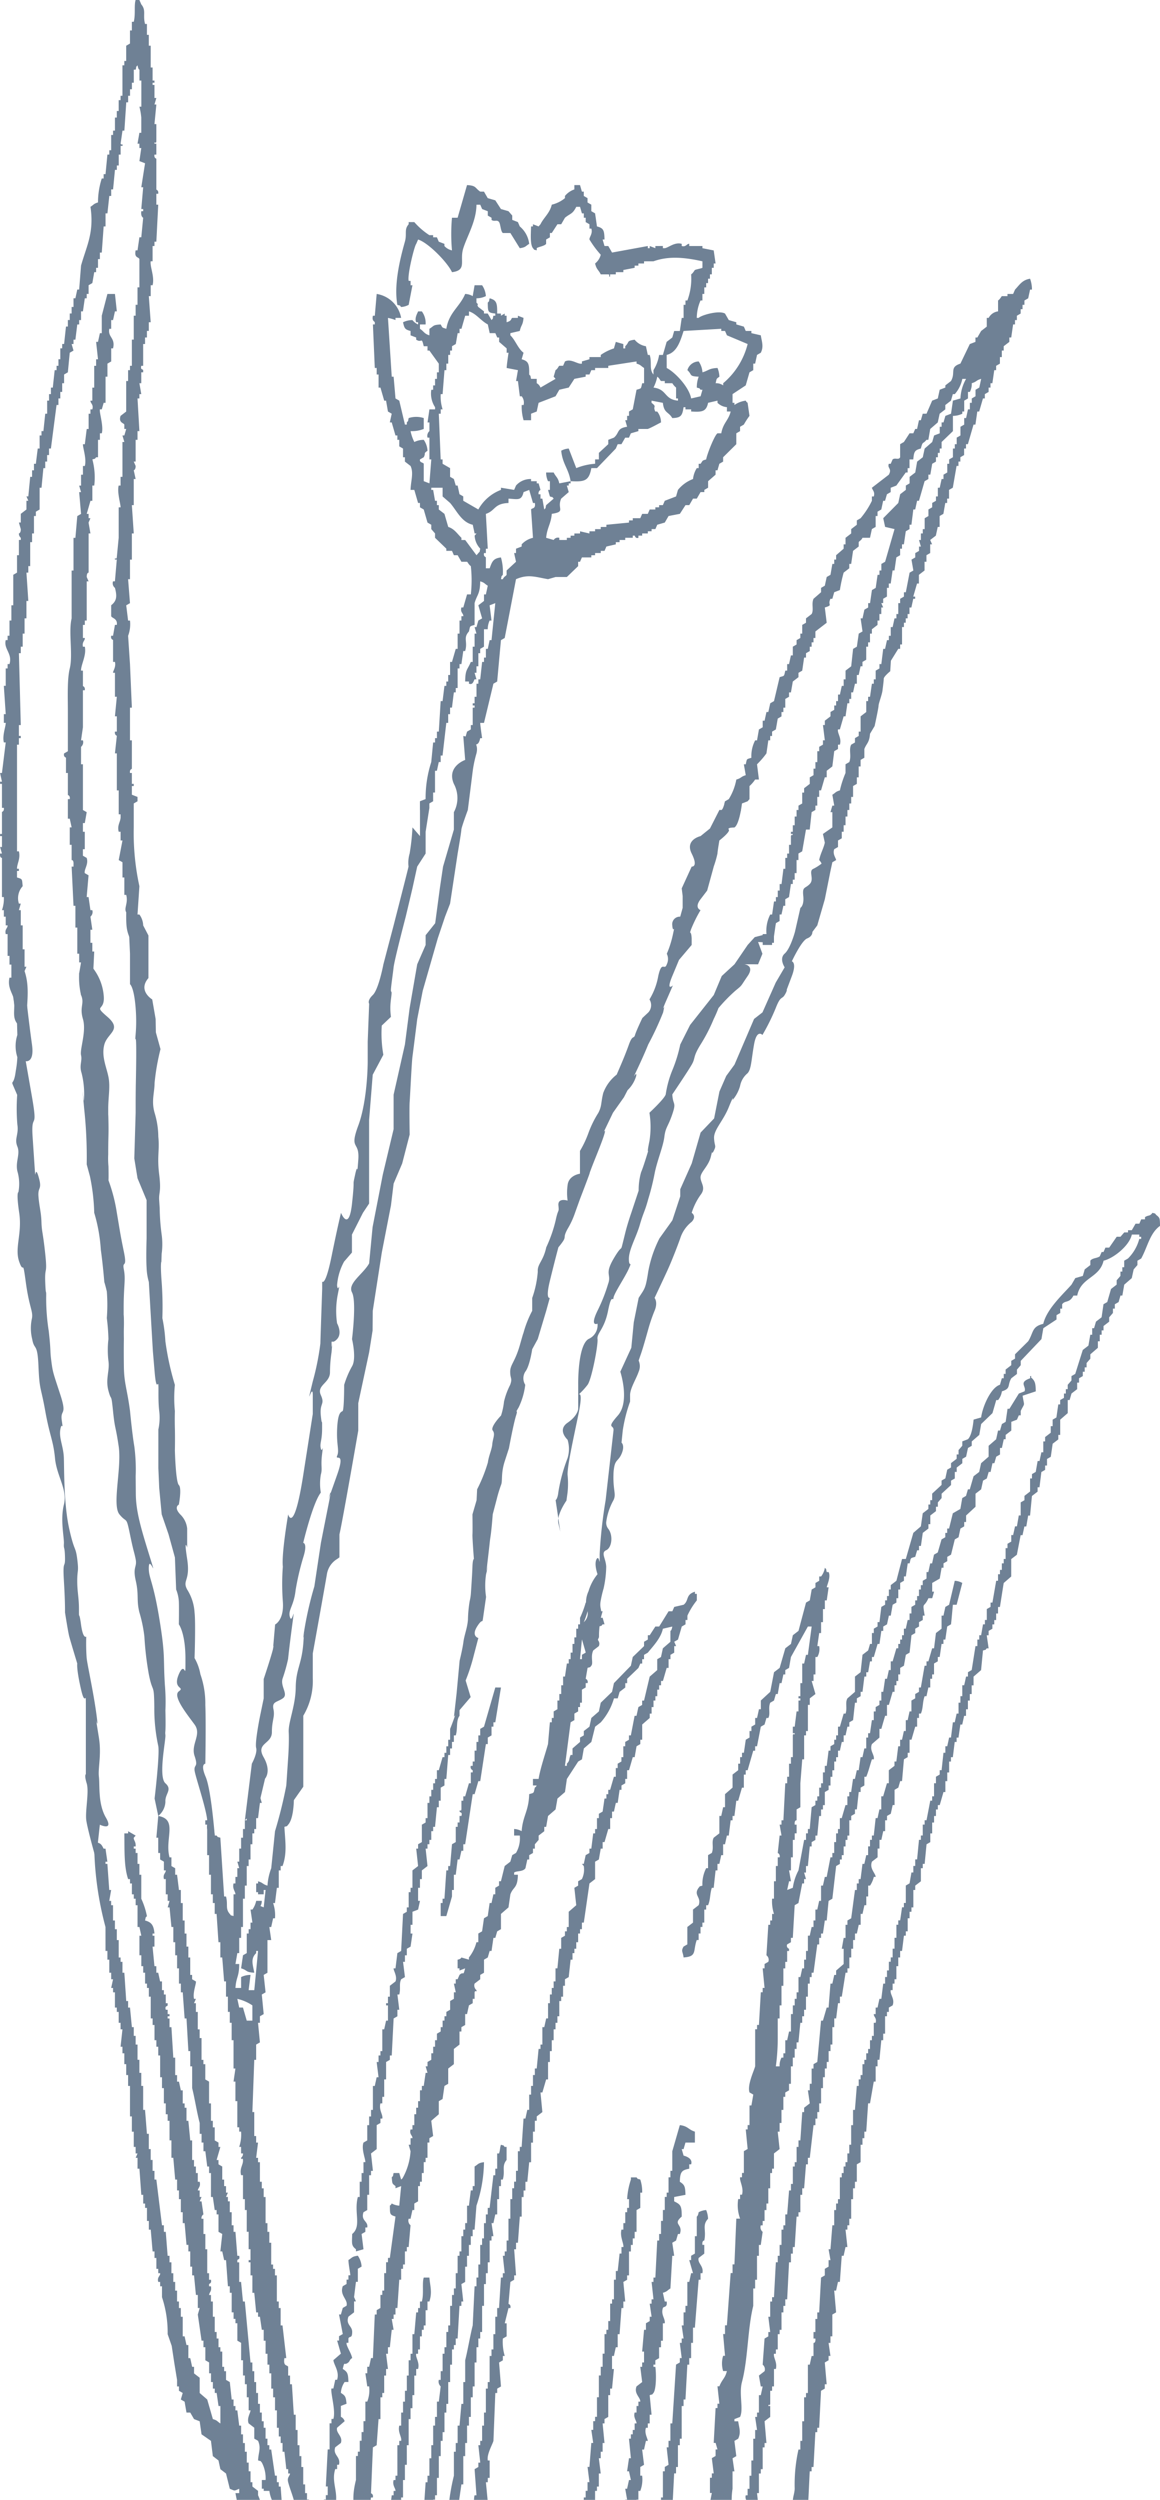
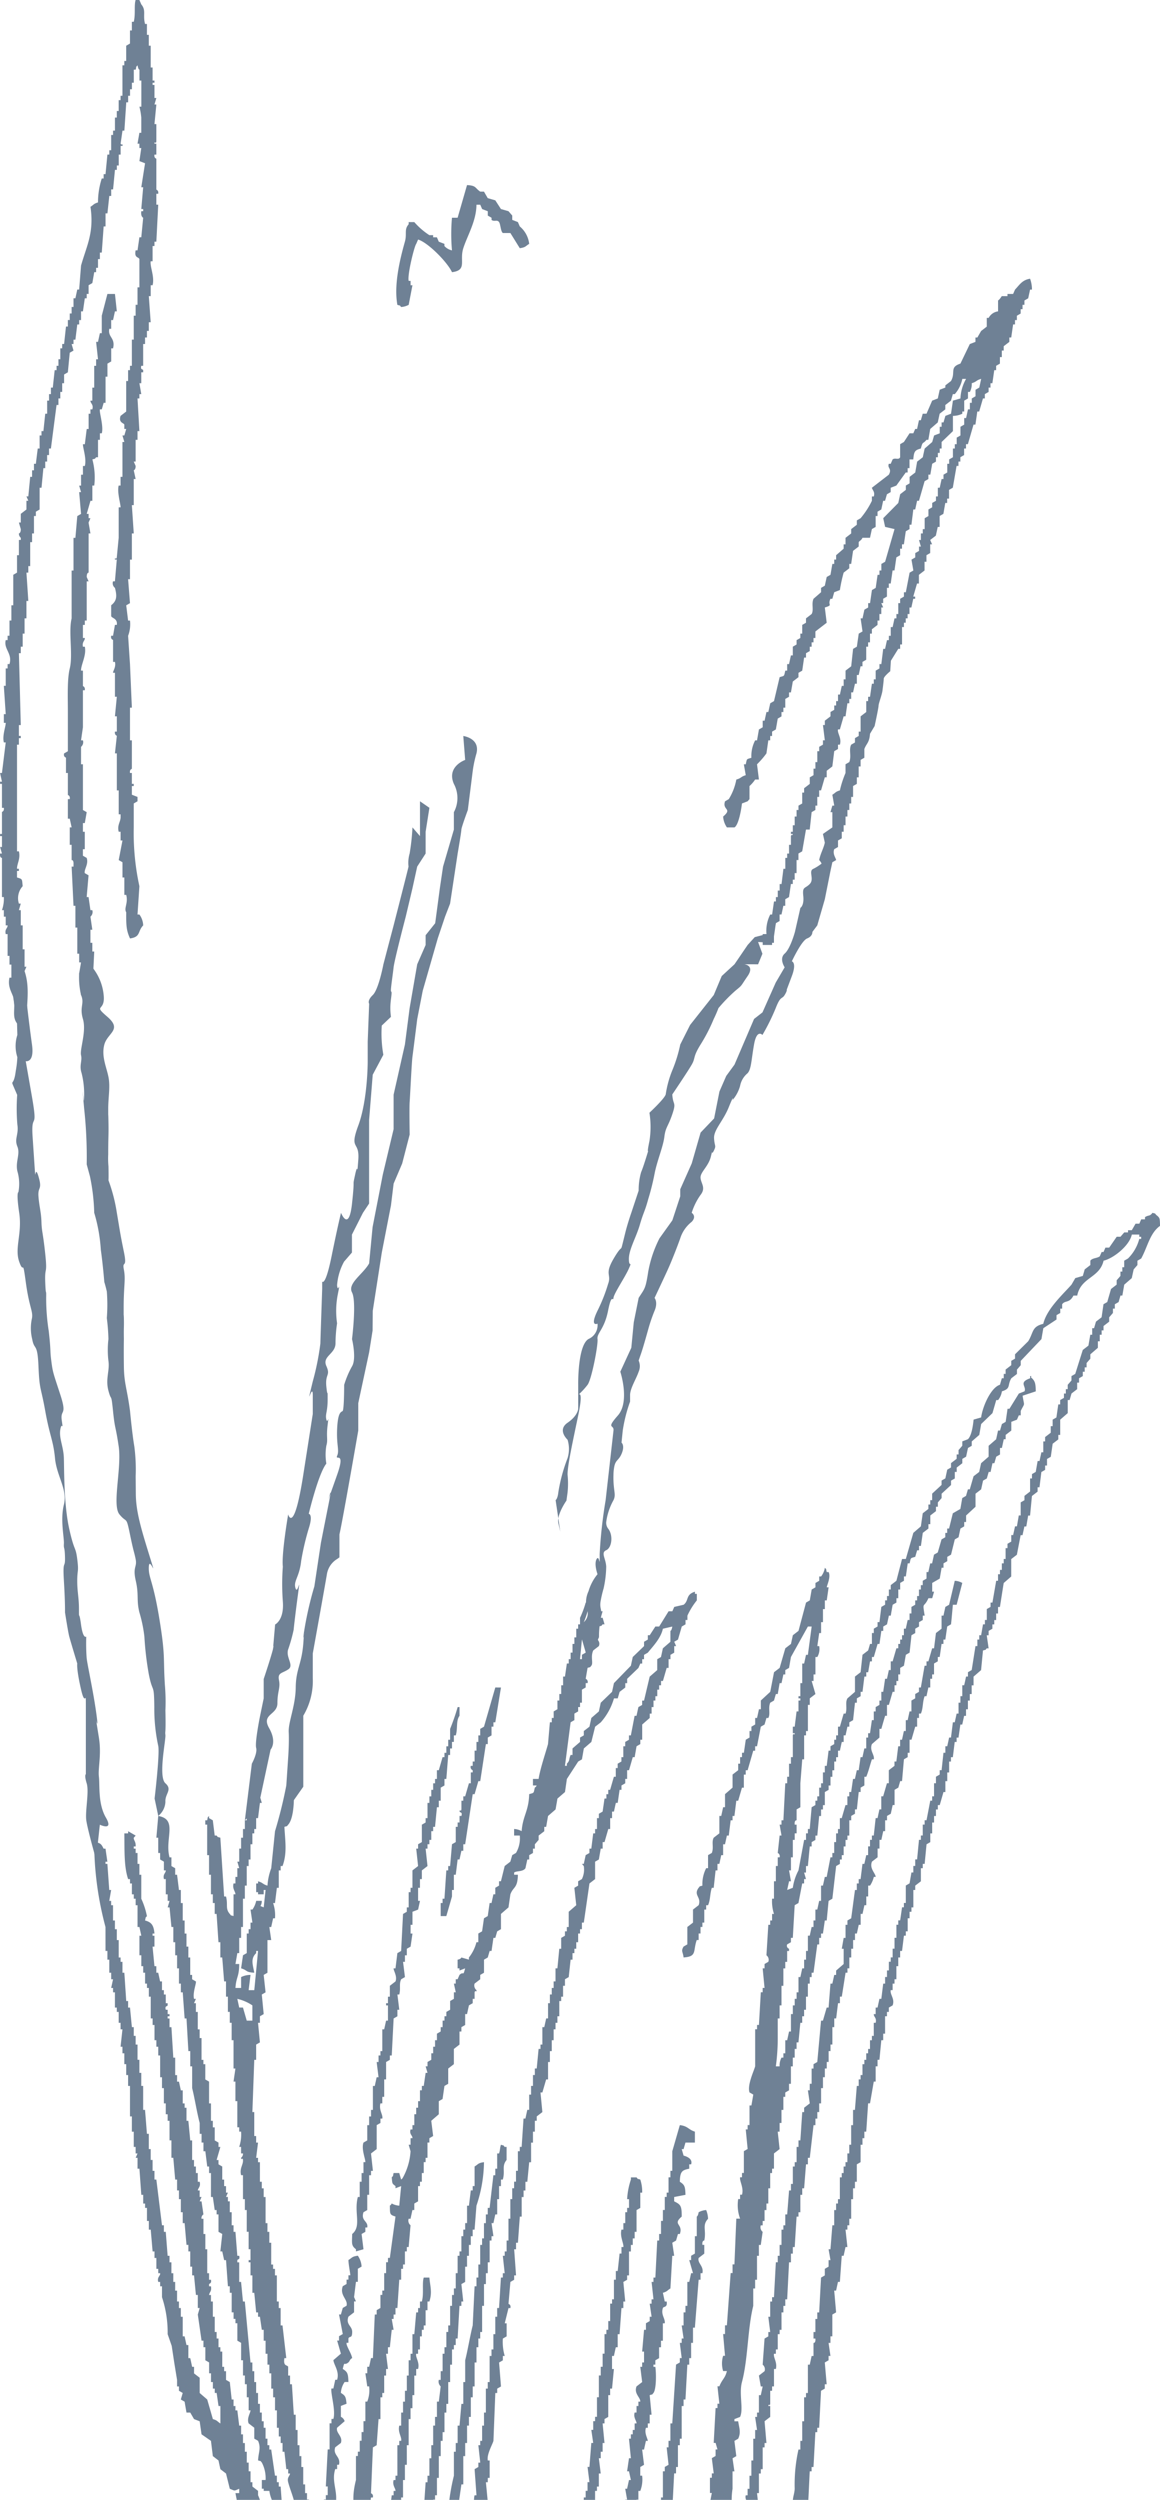
<svg xmlns="http://www.w3.org/2000/svg" width="189.733" height="408.667" viewBox="0 0 189.733 408.667">
  <defs>
    <clipPath id="clip-path">
      <rect width="189.733" height="408.667" fill="none" />
    </clipPath>
    <clipPath id="clip-path-2">
      <rect id="Rectangle_58" data-name="Rectangle 58" width="189.733" height="413.667" fill="#6f8195" />
    </clipPath>
  </defs>
  <g id="Repeat_Grid_15" data-name="Repeat Grid 15" clip-path="url(#clip-path)">
    <g transform="translate(7.067 -2933.333)">
      <g id="Group_56" data-name="Group 56" transform="translate(-7.067 2933.333)" clip-path="url(#clip-path-2)">
        <path id="Path_491" data-name="Path 491" d="M9.355,138.345a12.641,12.641,0,0,0,.308,3.559c1.327-.081,1.044-.218,1.848-.711q.153-3.2.308-6.406h-.308v-1.425H11.2v-2.136h.308q-.153-1.067-.308-2.136a1.009,1.009,0,0,0,.308-1.067H11.2q-.155-1.067-.308-2.136h-.308q.153-1.78.308-3.559l-.617-.357c-.154-.592.663-1.463.309-2.49l-.617-.357v-1.067h.308v-2.847H9.971v-1.425h.308q.155-.89.309-1.778l-.617-.357v-7.473H9.663v-2.849a1,1,0,0,0,.308-1.067H9.663q.153-1.067.308-2.136v-6.05h.308c.084-.6-.289-.618-.308-.713V88.867H9.663c-.024-.981.926-2.509.616-3.914H9.971c-.166-.828.366-.977.308-1.425H9.971V81.392h.308v-.711h.309V74.275H10.9q-.155-.357-.308-.713c0-.764.308-.711.308-.711V66.442H11.2q-.155-.887-.308-1.779l.308-.713H10.9v-.711h-.308q.306-1.067.616-2.136h.308V58.612h.308a11.421,11.421,0,0,0-.308-4.27c.616-.215.265.049.616-.356h.308V51.137h.309V50.07h.308c.326-1.182-.443-3.428-.308-3.914h.308q.153-.536.308-1.069h.308V40.814h.308V38.68c.206-.12.411-.238.616-.357V36.187H14.9c.414-1.771-.885-1.775-.616-3.2h.308V31.561H14.9c.1-.475.206-.951.309-1.425h.308q-.153-1.424-.308-2.847H13.975q-.462,1.78-.923,3.559V33.7h-.308c-.1.475-.206.949-.309,1.425h-.308q.155,1.424.308,2.847h-.308v1.069h-.308v3.559h-.308v2.136H11.2c0,.474.541.6.308,1.425H11.2v.711H10.9v2.492h-.308q-.155,1.244-.309,2.492H9.971c-.011.669.626,2.346.308,3.559H9.971v1.425H9.663v1.778H9.355c.1.356.206.713.308,1.069H9.355q.153,1.778.308,3.559l-.616.356q-.153,1.78-.308,3.561H8.43v5.339H8.123v7.831c-.542,2.192.245,5.954-.308,8.186-.436,1.763-.308,4.79-.308,7.119v6.406l-.616.357c-.149.592.3.644.308.711V105.6h.308v3.559c.02.1.4.111.308.713H7.507v3.2h.308q.155.713.308,1.423H7.815v2.849h.308v2.492s.363-.077.308.711v.356H8.123q.155,3.2.308,6.408H8.74v3.559h.308v4.272h.308v1.423h.308v1.78Z" transform="translate(3.593 20.764)" fill="#6f8195" />
        <path id="Path_492" data-name="Path 492" d="M.32,140.243v6.406H.628a5.652,5.652,0,0,1-.308,2.136H.628v1.069H.935v1.423h.309c.02.482-.5.579-.309,1.425h.309v3.559h.308v1.425H1.86v2.136H1.552c-.343,1.469.407,2.448.616,3.2.462,1.669-.3,3.1.616,4.272.35.4,0,.151.616.356a2.318,2.318,0,0,1,.925-.711c.03-2.934.6-5.506-.308-8.188.1-.236.206-.474.308-.711H4.016v-2.847H3.708v-3.916H3.4v-2.492H3.091l.308-1.067H3.091a2.925,2.925,0,0,1,.617-2.847c-.114-1.2,0-1.148-.925-1.425v-1.067h.308v-.356H2.784c-.02-.843.6-1.634.308-2.849H2.784v-17.44h.308v-1.069H3.4v-.356H3.091v-1.78H3.4q-.153-5.872-.308-11.745H3.4v-1.069h.309V103.58h.308v-2.492h.308V98.241h.308q-.153-2.314-.308-4.628h.308V92.546h.308V88.63h.308V87.207h.308V84.36h.309v-.713l.616-.356V79.732h.308q.153-1.6.308-3.2H7.4V75.46h.309V74.393H8.02V73.324h.308l.923-7.118h.308V65.138h.308V64.071h.308V62.646h.309V61.222l.616-.356q.153-1.6.308-3.2l.616-.356-.308-1.067h.308v-.713h.309q.153-1.244.308-2.492h.308v-.711h.308V50.9h.308q.153-1.067.308-2.134h.308v-.713h.309V46.629l.616-.356.308-1.78h.308v-.711h.308V42.357h.308V41.29h.308q.155-2.137.309-4.272h.308V34.882h.308q.153-1.424.308-2.847h.308V30.966h.308q.155-1.6.309-3.2h.308v-.711h.308v-1.78h.308V23.849h.308c.084-.495-.038.005-.308-.356q.153-1.07.308-2.136h.308q.155-2.314.308-4.628h.309V15.66h.308V14.593h.308V13.526h.308V11.39h.308c.186-.711-.043-.306.308-.713.119.759.3.69.308.713v1.78h.308v4.27H22.8a10.546,10.546,0,0,1,.308,1.78v2.492H22.8q-.153.89-.308,1.78H22.8V24.2h.308q-.153,1.067-.308,2.136l.925.356L23.11,30.61h.309q-.155,1.78-.309,3.561h.309v.356H23.11c-.123.91.309,1.067.309,1.067q-.155,1.6-.309,3.2H22.8q-.153,1.067-.308,2.136h-.308c-.265,1.273.483,1.046.616,1.423v4.628h-.308v2.847h-.308v1.78h-.308v3.914h-.308V59.8h-.308v.711h-.308v1.78h-.309v4.983q-.462.357-.923.711c-.369,1.12.494,1.139.616,1.425v.711h.308q-.153.534-.308,1.069h-.308l.308,1.067h-.308v5.695h-.308v1.425h-.308c-.291,1.1.35,3.136.308,3.559h-.308v4.983q-.155,1.6-.308,3.2c-.1.491-.353-.144-.308.357h.308q-.155,1.778-.308,3.559h-.309A.944.944,0,0,0,18.8,96.1c.379,1.437.273,2.138-.617,2.849v1.778c.142.357,1.068.375.925,1.425H18.8q-.155.89-.309,1.779h-.308c-.123.606.291.623.308.713v3.559H18.8c.2.879-.337,1.472-.309,1.78H18.8V113.9h.308q-.155,1.6-.308,3.2h.308V119.6H18.8c-.087.592.291.625.308.711q-.155,1.424-.308,2.847h.308v6.052h.308v3.914h.308v.356c.055.826-.6,1.344-.308,2.492h.308V137.4h.308q-.309,1.6-.616,3.2l.616.356v2.492h.308v2.847h.308c.344,1.414-.421,2.154,0,2.849-.023,2.168.02,2.964.617,4.27,1.795-.254,1.2-1.129,2.156-2.136A3.191,3.191,0,0,0,22.8,149.5h-.308l.308-4.628a40.917,40.917,0,0,1-.923-9.611v-3.916c.206-.118.411-.236.616-.356v-.711q-.462-.18-.923-.356V128.5h.308v-.356h-.308v-1.78h-.308c-.094-.606.286-.609.308-.711v-4.628h-.308v-5.339h.308q-.155-3.558-.308-7.119l-.308-4.628a5.34,5.34,0,0,0,.308-2.49h-.308q-.155-1.247-.309-2.492l.617-.357q-.155-1.957-.308-3.914h.308v-3.2h.308V87.207h.308q-.155-2.314-.308-4.628h.308V78.308h.308c-.1-.474-.206-.949-.308-1.423,0,0,.321-.088.308-.713-.1-.236-.206-.474-.308-.711h.308V71.9h.308V70.477H22.8q-.153-2.668-.308-5.339H22.8v-.711h.308q-.153-.89-.308-1.78h.308v-1.78h.309V60.51c-.14-.239-.459-.019-.309-.711h.309V56.24h.308V55.171h.308V54.1h.308V52.68h.308q-.153-2.134-.308-4.27h.308v-1.78h.308c.363-1.4-.454-3.02-.308-3.916h.308V40.221h.309V39.51h.308q.153-3.024.308-6.05h-.308v-1.78h.308c.087-.6-.288-.611-.308-.713V25.984c-.024-.113-.405-.1-.308-.713h.308V23.493h-.308c-.052-.5.218.136.308-.357V20.288h-.308q.153-1.6.308-3.2h-.308q.153-.534.308-1.067h-.308V13.882h-.309v-.356h.309V13.17h-.309V11.035h-.308V7.474h-.308V5.7h-.308V3.915h-.308c-.392-1.476.221-2.2-.617-3.2L22.8,0h-.616c-.28.856.006,2.365-.308,3.561h-.308V4.982h-.308V7.118l-.617.356V9.966h-.308v.711h-.308V15.66h-.308v.713h-.308v1.778h-.308v1.069H18.8v2.136h-.309v.711h-.308V24.56h-.308v.711h-.308q-.153,1.6-.308,3.2h-.308v.711h-.309a13.046,13.046,0,0,0-.616,3.914c-.747.22-.676.377-1.231.713.632,4.216-.631,6.374-1.54,9.611q-.153,1.957-.308,3.914H12.64q-.155.711-.308,1.425h-.309v1.423h-.308v1.069h-.308v1.067H11.1v1.067h-.308q-.153,1.424-.308,2.849h-.309v.711H9.867v1.78H9.559V59.8H9.251v.711H8.944q-.155,1.424-.308,2.849H8.328v1.067H8.02v1.067H7.712V67.63H7.4Q7.25,69.053,7.1,70.477H6.788v.713H6.48v2.134H6.172q-.155,1.247-.308,2.492H5.555v1.069H5.247v1.067H4.939q-.153,1.6-.308,3.2H4.324c.1.238.206.475.308.713H4.324v1.423L3.4,84v1.423H3.091c.1.356.206.713.308,1.069.029.66-.308.711-.308.711a.86.86,0,0,0,.308.711v.356H3.091v2.492H2.784v2.847l-.616.357v4.983H1.86v2.492H1.552v2.49H1.245v.713H.935c-.367,1.465,1.132,2.182.617,3.914H1.245v.713H.935v2.847H.628q.153,2.314.308,4.628H.628v1.423H.935c.012.608-.582,2.058-.308,3.2H.935Q.627,123.87.32,126.361H.012c.1.475.206.951.308,1.425H.012v.356H.32v3.916H.628c.084.6-.289.616-.308.711v3.559H.012v.357H.32v1.779H.012l.308,1.069H.012c-.084.731.308.711.308.711" transform="translate(0 -0.001)" fill="#6f8195" />
        <path id="Path_493" data-name="Path 493" d="M43.337,37.115a2.94,2.94,0,0,0,1.233-.356q.306-1.6.616-3.2h-.308v-.713h-.308c-.254-.935.925-5.691,1.231-6.05l.308-.711c1.626.49,4.79,3.7,5.544,5.339,2.535-.326,1.19-1.858,1.848-3.916s2.127-4.411,2.156-7.119h.616q.155.357.308.713l.925.356v.711l.616.356v.356c.472.345.908-.109,1.231.356.248.354.248,1.516.617,1.78H61.2L62.74,27.5c.995-.139.9-.322,1.54-.711a4.374,4.374,0,0,0-1.54-2.847c-.1-.238-.206-.475-.308-.713l-.923-.356v-.711l-.617-.711L59.661,21.1l-.925-1.425L57.5,19.318q-.309-.534-.617-1.069h-.616c-.9-.611-.608-.988-2.156-1.067l-1.54,5.339h-.923a30.194,30.194,0,0,0,0,5.339,2.368,2.368,0,0,1-1.233-.711v-.356q-.462-.18-.923-.356c-.1-.238-.206-.475-.308-.713h-.616v-.356h-.617a11.65,11.65,0,0,1-2.464-2.136h-.923v.356c-.777.88-.247,1.534-.617,2.849-.806,2.87-1.825,7.008-1.231,10.322.614.213.265-.049.616.356" transform="translate(22.277 13.074)" fill="#6f8195" />
-         <path id="Path_494" data-name="Path 494" d="M40.05,39.962q.153,3.561.308,7.119h.308V48.15h.308v2.136h.308q.309,1.067.616,2.136H42.2q.155.887.309,1.778c.2.12.41.238.616.356-.1.475-.206.949-.308,1.425h.308q.309,1.067.616,2.136h.308v.711h.308v1.067l.617.357v1.423h.308v.711l.923.713c.542,1.146.05,2.407,0,3.914h.617q.306,1.07.616,2.136h.308v.711l.616.356q.309,1.07.617,2.136c.2.12.41.238.616.357v.711l.616.711v.711l1.848,1.78v.356h.925l.308.711h.616c.206.356.41.713.616,1.069h.925c.09.058.3.519.616.711a20.774,20.774,0,0,1,0,4.628h-.616q-.309,1.067-.617,2.136h-.308c-.239.814.378.986.308,1.425h-.308v.711h-.308v2.136h-.308V93H53.6q-.309,1.07-.616,2.138h-.309V97.27h-.308v1.069h-.308v.711h-.308q-.153,1.247-.308,2.492h-.309l-.308,4.983H50.52v1.067h-.308v.713H49.9q-.153,1.6-.308,3.2a19.245,19.245,0,0,0-.925,6.05q-.462.18-.923.356v1.425c.686-.044,1.217.076,1.54-.356v-.711c.2-.12.41-.238.616-.357v-1.423h.308v-3.561h.308q.155-.711.308-1.423h.308v-1.067h.309l.616-5.341h.308v-1.423h.308v-1.069h.309q.153-1.244.308-2.492H53.6v-.711h.308V96.2h.308v-.711h.308q.155-1.07.308-2.136h.308c.462-1.6-.387-2.081.617-3.2.235-.968.073-.81.923-1.067V85.523c.384-1.382.888-1.4.923-3.559.748.22.678.377,1.233.711-.1.475-.206.949-.308,1.425h-.308v1.067l-.925.713q.309,1.067.617,2.136c-.206.118-.411.236-.617.356q-.153.534-.308,1.067H56.68l.308,1.069H56.68v2.134h-.308v2.493h-.308c-.584,1.4-.888,1.146-.925,3.2h.617v.356c.643.262.74-.4.923-.713h.308l-.308-1.067h.308V95.847H57.3V93.711H57.6V93c.206-.118.411-.236.617-.356V89.795h.616a3.4,3.4,0,0,1,.308-1.423h.308q-.153-1.247-.308-2.492l.925-.357q-.309,3.027-.617,6.052h-.308L58.836,93h-.308v1.425h-.308v.713h-.308c-.1.947-.206,1.9-.309,2.846H57.3v.713h-.308v2.136H56.68V101.9h-.308v.356h.308v.356h-.308v2.847h-.308v.713l-.616.356-.309,1.067a2.728,2.728,0,0,1,.617,1.069c1.274.023,1.577.141,1.847-1.069h.309s-.288-1.935-.309-2.492h.617q.77-3.2,1.54-6.406c.2-.12.41-.238.616-.356q.306-3.381.616-6.764l.616-.356q.926-4.8,1.848-9.611c1.978-.856,3.108-.375,5.237,0l1.231-.356h1.848l1.848-1.78v-.711h.308c.1-.238.206-.475.308-.713h1.54v-.356h.616v-.356h.925v-.356h.616l.308-.711q.77-.18,1.54-.356v-.356H80.4V75.2h.923v-.357h1.233v-.356h.308c.024.005.125.539.616.356v-.356h.617v-.356h.923v-.356h.616v-.356h.617l.308-.711,1.231-.357.617-1.067,1.848-.356.923-1.425h.616l.617-1.067h.616c.206-.356.41-.711.616-1.069h.616v-.356l.617-.356V65.591L96.1,64.523v-.711h.308c.1-.356.206-.711.309-1.069l.616-.356v-.711l2.156-2.136V57.761l.616-.357v-.711l.616-.356a12.1,12.1,0,0,1,.925-1.425q-.155-1.067-.308-2.134c-.347-.3-.049.048-.309-.356a4.1,4.1,0,0,0-1.847.711v-.356h-.309V51.353q1.079-.711,2.156-1.425l.617-2.134.616-.357V46.37h.308c.1-.475.206-.949.308-1.423l.617-.357c.512-1.005.158-1.826,0-2.847l-1.54-.356v-.356h-.925c-.1-.238-.2-.475-.308-.711l-1.231-.357v-.356l-1.233-.356q-.306-.534-.616-1.067c-1.045-.583-3.971.3-4.312.711h-.308a7.232,7.232,0,0,1,.616-2.847h.308V34.978h.308V33.911h.308V33.2h.309v-.711h.308v-.713h.308V30.708h.308V30H96.1q-.153-1.07-.308-2.136L93.947,27.5v-.356H91.791v-.356c-.4-.049-.506.56-1.231.356v-.356c-1.167-.335-2.18.644-2.773.711h-.308v-.356H86.248V27.5l-.925-.356V27.5h-.308v-.356l-5.852,1.069c-.2-.356-.41-.713-.616-1.069h-.616l-.308-1.067h.308c-.03-1.506-.152-1.851-1.233-2.136q-.153-1.067-.308-2.136l-.616-.356V20.386l-.617-.357v-.711l-.616-.356V18.25h-.308l-.308-1.069H73v.713a3.369,3.369,0,0,0-1.54,1.067v.356a5.3,5.3,0,0,1-2.156,1.069c-.321,1.379-1.294,2.081-1.848,3.2l-.308.356-.923-.356v.356H65.92c-.029,1.166-.178,2.953.309,3.559.349.4,0,.153.616.357V27.5c.21-.206,1.284-.342,1.539-.711v-.711L69,25.725v-.711h.308l.923-1.425h.617l.616-1.067c.9-.738,1.231-.558,1.848-1.78h.616l.308,1.067h.308v.713h.308v.711l.617.356V24.3h.308c.264.838-.355,1.386-.308,1.78a16.082,16.082,0,0,0,1.848,2.492A2.683,2.683,0,0,1,76.392,30c.23,1,.55,1.021.925,1.778h1.231c.431.077-.126.387.308.356v-.356h.925V31.42h1.231v-.356l1.848-.356v-.356h.616V30H84.4v-.356h1.54c2.485-.891,5.089-.652,8.007,0v1.067c-.221.107-1.074.259-1.231.356-.069.042-.308.528-.617.711a10.143,10.143,0,0,1-.616,4.272h-.308v.711h-.308v2.136H90.56q-.155,1.067-.308,2.136h-.925L89.019,42.1l-.925.713q-.306,1.067-.616,2.136h-.616a6.741,6.741,0,0,1-.923,2.49v.713c-.739-.877-.213-1.962-.617-3.2h-.308c-.1-.475-.206-.951-.308-1.425a2.983,2.983,0,0,1-1.848-1.069c-1.412.21-.763.34-1.54,1.069v.356h-.308v-.711c-.41-.12-.821-.238-1.231-.356l-.308,1.067a8.01,8.01,0,0,0-2.156,1.069V45.3H75.468v.356c-.411.118-.821.236-1.233.356v.356c-.652.18-1.757-.879-2.771-.356-.1.238-.206.475-.308.711h-.617c-.181.137-.238.481-.616.711-.1.357-.206.713-.308,1.069l.308.356L67.46,50.286a1.339,1.339,0,0,0-.616-.713v-.711H65.92c-.184-.711.044-.306-.308-.711.021-1.671-.062-2.184-1.231-2.492l.308-1.069c-.914-.681-1.33-2.051-2.156-2.847v-.356l1.539-.356c.235-1.055.5-.875.617-2.136l-.925-.356v.356H62.84c-.261.143,0,.449-.925.711V38.539h-.308v-.356l-.616.356v-.356h-.616c.021-1.669-.064-2.184-1.233-2.492-.184.71.043.306-.308.711.027,1.5-.011,1.646,1.233,1.78v.356h-.308c-.186.71.043.306-.309.711q-.306-.534-.616-1.067h-.616v-.356l-.925-.711c-.382-.562.232-.217-.308-.713v-.711a3.474,3.474,0,0,0,1.54-.356,3.5,3.5,0,0,0-.616-1.78H56.68q-.153.89-.308,1.78a2.683,2.683,0,0,0-1.233-.357c-.891,2.131-2.653,3.013-3.079,5.7-.73-.231-.577-.1-.925-.713-1.326.083-1.042.22-1.847.713v1.067c-.87-.266-.885-.636-1.54-1.067v-.713h.923a3.244,3.244,0,0,0-.616-2.134h-.616c-.1.3-.628,1.1-.308,1.778h.308v.356a2.366,2.366,0,0,1-.923-.711,3.474,3.474,0,0,0-1.54.356c.222,1.028.331,1.182,1.231,1.425v.711l.925.356v.356c.977.613.836-.586,1.231,1.069h.617v.711h.308l1.539,2.136v1.425H50.52v1.067h-.308v1.067H49.9v.713H49.6a4.041,4.041,0,0,0,.616,2.847v.356h-.923q-.155,1.067-.308,2.136h.308V57.4a1.045,1.045,0,0,0-.308,1.069h.308v3.559H49.6q-.155,1.957-.308,3.916l-.925-.356V62.742c-.069-.215-.753-.188-.616-.711.206-.118.411-.236.616-.356.4-.8-.134-.519.617-1.067a3.5,3.5,0,0,0-.617-1.78,3.472,3.472,0,0,0-1.539.356,6.879,6.879,0,0,1-.617-1.78,5.156,5.156,0,0,0,2.156-.356V55.269a4.005,4.005,0,0,0-2.464,0c-.184.71.043.306-.308.711v.356h-.308q-.462-1.957-.925-3.914l-.616-.357q-.153-1.778-.308-3.559h-.308q-.309-4.8-.616-9.611a7.518,7.518,0,0,1,1.231.356v-.356h.923a4.827,4.827,0,0,0-4-3.916q-.155,1.78-.308,3.561H40.05c-.2.843.241.9.308,1.067v.356ZM65.92,70.217l.309,4.628a3.629,3.629,0,0,0-1.848,1.069v.356l-.925.356v.711h-.308c.1.475.206.949.308,1.425q-.77.711-1.54,1.425V80.9c-.139.236-.407.247-.616.711h-.308c.186-.71-.043-.306.308-.711a8.434,8.434,0,0,0-.308-2.849c-1.278.157-1.447.688-1.848,1.78h-.616v-1.78c-.015-.083-.424-.113-.308-.711h.308v-.711h.308q-.153-2.847-.308-5.695c1.588-.523,1.3-1.687,3.7-1.78v-.711c1.5.077,2.132.386,2.464-1.069l.923-.356q.309,1.07.617,2.136h.308c.172,1.042-.521.775-.617,1.067M88.095,44.947c1.693-.405,2.229-2.238,2.773-3.916l6.16-.356v.356h.616l.308.711,3.389,1.425a12.251,12.251,0,0,1-4,6.406v.356a1.988,1.988,0,0,0-1.233-.356c.2-.842.087-.666.617-1.067a4.269,4.269,0,0,0-.309-1.425c-1.4.053-1.469.431-2.464.713a3.489,3.489,0,0,0-.616-1.78,1.955,1.955,0,0,0-1.848,1.423c.855.792.177.986,1.848,1.069a4.821,4.821,0,0,0-.308,1.78c.614.213.265-.049.616.356h.308l-.308,1.067-1.54.356c-.343-1.872-2.621-4.268-4-4.983Zm-1.539,3.559c.341.215.475.613.616.711h.616v.356h1.233a2.8,2.8,0,0,0,.616.713v1.779h.308v.357c-2.3-.21-1.745-1.858-4-2.136a6.927,6.927,0,0,0,.616-1.78m-35.42,6.05v-.711h.309a6.841,6.841,0,0,1-.309-2.492h.309q.153-1.957.308-3.916h.308V46.37h.308V44.947h.308v-.713h.309v-.711l.616-.356q.153-.89.308-1.78h.308v-.711h.308q.309-1.07.616-2.136h.617v-.711c1.2.377,1.933,1.528,3.079,2.134.1.475.206.951.308,1.425h.925l.308.711h.308v.713l1.231,1.067v.711h.309s-.288,1.935-.309,2.492l1.848.356q-.153.89-.308,1.78h.308q.155,1.247.308,2.492h.309a1.663,1.663,0,0,1,.308,1.425h-.308a7.782,7.782,0,0,0,.308,2.492H65.92V54.556l.925-.356c.1-.474.2-.949.308-1.423l2.771-1.069.616-1.067q.77-.18,1.54-.356.462-.713.925-1.425l1.847-.356V48.15h.617l.308-.713h.616v-.356h2.156v-.356q2.311-.354,4.62-.711v.356c.748.22.678.375,1.233.711v2.492h-.308c-.236.968-.073.812-.925,1.069q-.309,1.6-.616,3.2l-.616.356v.711h-.309v.713h-.308q.155.534.308,1.067c-1.742.268-1.207.965-2.154,1.78l-.925.356v.711l-1.54,1.425v1.067h-.616v.711a10.006,10.006,0,0,0-3.079.713q-.617-1.6-1.233-3.2a2.9,2.9,0,0,0-1.231.356c.216,2.191,1.211,2.93,1.539,4.983,2.26.111,3-.011,3.389-2.136H76.7q1.54-1.6,3.081-3.2l.308-.713H80.7q.309-.534.616-1.067h.617l.308-.711,1.231-.357v-.356h1.54c.619-.231,1.566-.777,2.156-1.067a2.81,2.81,0,0,0-.616-1.78h-.308c-.474-.942.349-.694-.617-1.423v-.356q.926.177,1.848.356c.192,1.734.91,1.409,1.54,2.492,1.426-.042,1.641-.394,1.848-1.78h.308v.356H92.1V54.2c1.659.079,2.461.12,2.773-1.423l1.539-.356v.356a2.489,2.489,0,0,0,1.54.711V54.2h.616c-.352,1.46-1.24,1.856-1.539,3.561H96.41c-.469.287-1.722,3.427-1.848,4.27-.772.224-.506.187-.923.711h-.308v.713h-.308a4.186,4.186,0,0,0-.616,1.78,5.859,5.859,0,0,0-2.465,1.778l-.308,1.069-1.848.711-.308.711h-.616v.356h-.616v.356h-.925q-.153.357-.308.713h-.923l-.308.711H82.552V72h-.616v.356l-3.7.357v.356h-.923v.356h-.925v.356h-.923v.356l-1.54-.356v.356H73v.356h-.617v.356h-.616V75.2H70.539v-.357a.817.817,0,0,0-.923.357l-1.233-.357c.169-1.708.791-2.257.925-3.914,2.383-.372.794-.81,1.54-2.492L72.08,67.37c-.1-.356-.206-.711-.308-1.067h.308v-.356h.308v-.356l-1.848.356c-.23-1.005-.55-1.023-.923-1.78H68.383a3.278,3.278,0,0,0,.309,1.425H69v1.423h-.308c.1.356.2.713.308,1.069.614.213.265-.049.616.356l-1.233,1.067c-.184.711.044.306-.308.711q-.153-.887-.308-1.779H67.46v-.711h-.308a.635.635,0,0,1,.308-.713c-.1-.356-.206-.711-.308-1.067h-.308v-.356H65.92v-.356A3.127,3.127,0,0,0,63.456,66.3c-.1.238-.206.474-.308.711l-2.156-.356v.356a7.128,7.128,0,0,0-3.7,3.2q-1.232-.711-2.464-1.423v-.711c-.2-.12-.41-.238-.616-.356-.1-.475-.206-.951-.308-1.425H53.6l-.308-1.067-.617-.357V63.455l-1.231-.713v-.711h-.309q-.153-3.737-.308-7.475ZM49.6,66.659h1.848v1.425l1.231,1.067c1.1,1.284,1.865,3.141,3.7,3.561l.308,1.423h.308l-.308.356a3.359,3.359,0,0,0,.923,2.136c-.184.71.043.306-.308.711l-.308.356q-.923-1.244-1.848-2.49h-.616v-.357c-.7-.68-1.147-1.46-2.156-1.779Q52.06,72,51.753,70.93l-.925-.713v-.711H50.52v-.711h-.308q-.153-.89-.308-1.78H49.6Z" transform="translate(20.944 13.073)" fill="#6f8195" />
        <path id="Path_495" data-name="Path 495" d="M101.653,100.267c-.108,1.491-.587,1.571-.925,2.492v1.425l-.616.356v1.067H99.8v1.78H99.5v1.067l-.616.356v1.78h-.308v1.067h-.309v1.069h-.308v1.067h-.308v1.425h-.308v1.067h-.308v1.069l-.616.356v1.067c-.206.12-.411.238-.617.356-.3.784.247,1.389.309,1.78-.206.12-.411.238-.617.356-.1.475-.206.949-.308,1.425H94.26v-.356c-.44-.444-.478-.986-.923-1.425.183-1,.744-1.963.923-2.847l-.308-1.423q.77-.536,1.54-1.069v-2.492h-.308c.1-.356.206-.711.308-1.067H95.8q-.153-.89-.308-1.78c.555-.336.485-.493,1.233-.711a16.069,16.069,0,0,1,.923-2.849V105.25l.616-.356c.385-1.009-.111-2.046.309-2.847l.616-.356v-.713l.616-.356v-.711h.308V97.42q.462-.357.925-.711v-1.78h.308v-.711h.308q.153-1.07.308-2.136h.308v-.713h.309V89.945l.616-.356v-.711h.308q.153-1.247.308-2.493h.308c.1-.474.206-.949.308-1.423h.308V84.25h.309V82.825h.308q.153-.713.308-1.423h.308V80.69h.308v-1.78h.308V78.2l.616-.356v-.711h.309q.309-1.6.616-3.2l.616-.357c-.1-.593-.206-1.185-.308-1.779l.617-.357v-.711l.616-.356v-.711h.308q-.155-.534-.308-1.069h.308V67.52h.308v-.711h.308v-1.78l.616-.356V63.6l.617-.356v-.711l.616-.356v-.711h.308V60.045h.308l.308-1.423h.308v-.713l.617-.356V56.129h.308v-.711l.616-.356V53.637h.308v-.711h.309V51.858l.616-.356V50.078l.616-.356V48.654h.308l.308-1.423h.308V46.164h.309v-.713l.616-.356V44.028l.616-.356q.155-.713.308-1.425c-.843.229-.7.465-1.539.711a2.8,2.8,0,0,1-.309,1.425h-.308v1.067c-.2.12-.41.238-.616.356v1.78h-.308v.356a3.45,3.45,0,0,1-1.54.356V50.79l-1.848,1.78v1.067h-.308v.713h-.308v.711h-.308v.711l-.616.356q-.155.89-.309,1.78H111.2v.713l-.616.356q-.462,1.6-.923,3.2h-.308l-.308,1.423h-.309q-.153,1.247-.308,2.493h-.308v.711l-.616.356q-.155,1.067-.309,2.136h-.308v.711h-.308v1.067l-.616.356q-.153,1.07-.308,2.136h-.308q-.155,1.07-.308,2.136h-.309v.711h-.308v1.425l-.616.356v.711H103.5c.1.238.206.475.308.713H103.5V80.69h-.308v1.069h-.308v.711l-.925.711v.711h-.308v1.425h-.308v.711h-.308v2.136l-.617.356v.713h-.308c-.1.474-.2.949-.308,1.423H99.5v1.425h-.308L98.882,93.5h-.308v1.069h-.309v.711h-.308q-.153,1.067-.308,2.136h-.308q-.309,1.067-.616,2.136h-.308c-.146.625.643,1.428.308,2.492h-.308v.711l-.617.356q-.153,1.247-.308,2.492l-.923.711v1.069H94.26q-.306,1.067-.616,2.136h-.308v1.067h-.308v1.425h-.308v.711l-.616.356q-.155,1.424-.308,2.847h-.617q-.309,1.78-.616,3.561l-.616.356v1.067h-.309v2.136h-.308v1.069h-.308v.711h-.308q-.153,1.067-.308,2.136c-.206.118-.411.236-.616.356v1.067h-.309c-.1.475-.2.949-.308,1.425h-.308v1.067l-.616.356q-.309,1.07-.616,2.136h.308v1.067h-.308v.357H84.1v-1.78h.616a5.869,5.869,0,0,1,.617-3.2h.308q.153-1.07.308-2.136h.308v-.711h.308V125.9h.308v-1.067h.308q.155-1.247.308-2.492h.309v-1.78H88.1v-.711h.308V118.42h.308V117c.133-.481.207.132.308-.356h-.308v-.357h.308v-1.067h.308v-1.425h.308v-1.067h.309v-.711l.616-.357v-1.778h.308v-.711l.925-.713v-1.067l.616-.356v-1.069h.308v-1.067h.308v-1.78h.308V102.4l.616-.356v-.713h.308q-.153-1.244-.308-2.492h.308v-.711l.925-.711v-.711l.616-.357v-.711h.309v-.711h.308V93.859h.308l.308-1.423h.308V91.368h.308V89.945q.462-.357.925-.711.153-1.424.308-2.849l.616-.356q.153-1.067.308-2.136l.616-.356q-.153-1.067-.308-2.134h.308q.155-.713.308-1.425l.617-.356v-.713h.308q.153-1.067.308-2.134l.617-.357q.153-1.067.308-2.134h.308V73.57h.308V72.5l.616-.356q.77-2.67,1.54-5.339-.77-.18-1.54-.356c-.1-.475-.206-.951-.308-1.425l2.464-2.492c.1-.475.206-.949.308-1.425l.925-.711v-.711l.616-.356V58.265l.925-.711q.153-.89.308-1.78l.923-.711c.1-.475.206-.949.308-1.425l1.233-1.067.308-1.067q.462-.18.923-.356V50.078h.308v-.711h.308c.1-.356.206-.713.309-1.069l.923-.356q.153-1.067.308-2.136c.411-.118.821-.236,1.233-.356a6.971,6.971,0,0,1,.923-3.2h-.616a5.349,5.349,0,0,1-1.233,2.492H115.2c-.1.356-.206.711-.308,1.067l-.923.713v.711l-.925.711c-.1.475-.206.949-.308,1.425l-1.233,1.067q-.153.89-.308,1.78h-.308c-.631.785-.58.13-.923,1.423-.992.264-1.121.484-1.233,1.78h-.616v1.425h-.308v.711h-.308l-1.54,2.136-.923.356v.711l-.617.356q-.153.536-.308,1.069h-.308L103.5,63.6l-.616.356v.713h-.308v1.78c-.206.118-.411.236-.617.356-.1.474-.206.949-.308,1.423H100.42c-.206.454-.481.482-.616.713v.711l-.923.711q-.155,1.067-.308,2.136h-.309v.711l-.923.713a24.85,24.85,0,0,0-.616,2.847l-.925.356L95.493,78.2h-.308c-.542,1.118.524.96-.925,1.425q.155,1.244.309,2.492-.926.711-1.848,1.423v1.069h-.308v.711h-.308v.711H91.8v.713c-.206.118-.411.236-.617.356v.711h-.308q-.153,1.067-.308,2.136l-.616.356v.711l-.925.711c-.1.6-.206,1.187-.308,1.78H88.41v.713c-.206.118-.411.236-.616.356V96h-.309v.713h-.308v.711l-.616.356q-.153.89-.308,1.78l-.616.356v.711H85.33v.711h-.309q-.153,1.07-.308,2.136a13.877,13.877,0,0,1-1.54,1.78q.155,1.247.309,2.492h-.617a5.623,5.623,0,0,1-.923,1.067v2.136l-.308.356c-.308.12-.617.238-.925.356-.123,1.083-.564,3.539-1.231,3.916H78.246a3.5,3.5,0,0,1-.616-1.78c1.589-1.352-.187-1.005.308-2.492.206-.118.411-.236.616-.356a9.3,9.3,0,0,0,1.233-3.2c.844-.229.7-.467,1.54-.711q-.155-.89-.309-1.78h.309c.222-.983.085-.8.923-1.067a5.527,5.527,0,0,1,.616-2.849h.308c.1-.593.206-1.185.309-1.778.2-.12.41-.238.616-.357V98.131h.308c.1-.474.206-.949.308-1.423h.308c.1-.475.206-.951.309-1.425l.616-.356.923-3.916c.852-.257.689-.1.925-1.067H88.1V88.878h.308c.1-.475.206-.951.308-1.425h.308V86.029l.616-.356v-.711l.617-.356v-.713h.308V82.47l.616-.356V81.4l.925-.713c.389-.706-.072-1.634.308-2.492l1.231-1.067v-.713l.616-.356c.1-.474.206-.949.309-1.423l.616-.356q.153-.89.308-1.78H95.8v-.711h.309v-.713l1.231-1.067V69.3h.308V68.231l.925-.711v-.711q.462-.357.923-.711v-.713l.616-.356a13.575,13.575,0,0,0,1.848-2.847v-.711h.308c.239-.747-.219-1.013-.308-1.425q1.385-1.067,2.771-2.136c.57-1.02-.3-1.044,0-1.78h.309l.308-.711c.437-.34.968.151,1.231-.356V52.926l.616-.356.925-1.423h.616c.1-.238.206-.475.309-.713h.308c.1-.474.2-.949.308-1.423h.308l.308-1.069h.616q.462-1.067.925-2.136.462-.177.923-.356c.1-.474.206-.949.308-1.423q.462-.18.925-.356v-.357l.923-.711c.815-1.43-.308-2.238,1.54-2.847q.77-1.6,1.539-3.2l.925-.356v-.713h.308l.616-1.067.925-.713V32.281h.308a2.033,2.033,0,0,1,1.54-1.067v-1.78c.3-.18.559-.678.616-.711h.923v-.357h.925c.1-.236.206-.474.308-.711.759-.8,1.172-1.571,2.464-1.78a5.149,5.149,0,0,1,.308,1.78h-.308c-.1.475-.206.949-.308,1.425l-.616.356v.711H126.6v.713h-.308v.711l-.616.356v.711h-.308v.711h-.308q-.155,1.07-.308,2.136h-.309V36.2q-.462.354-.923.711v.711h-.308v1.069H122.9v1.067l-.616.356v.711h-.309q-.153,1.07-.308,2.136h-.308v.713h-.308v.711l-.616.356v.711h-.309q-.306,1.07-.616,2.136h-.308q-.153,1.067-.308,2.136h-.308q-.462,1.6-.925,3.2h-.308v.711h-.308v1.069l-.616.356v.711h-.308v.711h-.308l-.617,3.561-.616.356v1.425h-.308v.711h-.308q-.155.89-.309,1.78l-.616.356v1.78h-.308c-.1.474-.206.949-.308,1.423q-.462.357-.925.711l.309.713h-.309v1.423l-.616.356v1.069h-.308V73.57l-.923.713v1.423h-.308l-.617,2.136h.309V78.2h-.309c-.1.475-.206.949-.308,1.425h-.308V80.69h-.308V81.4h-.308v.711H107.2v.711h-.308v2.847h-.308v.711h-.308l-1.208,1.946-.107,1.717s-1.06.859-1.06,1.227-.213,1.963-.213,1.963c-.105.736-.637,2.085-.637,2.453S102.41,99,102.41,99Z" transform="translate(40.649 19.687)" fill="#6f8195" />
        <path id="Path_496" data-name="Path 496" d="M148.316,324.737v.357c-1.265.386-2.2-.474-2.771,0H128.6c-2.488,0-6.058.468-8.008-.357q.155-3.2.308-6.406h.309v-.711h.308q.153-2.847.308-5.695h.308v-.713h.308l.308-6.05.616-.356v-.713h.309q-.155-1.778-.309-3.559c.206-.12.411-.238.617-.356v-.713h.308q-.153-1.067-.308-2.134h.308v-1.069h.308V292.7c.206-.12.411-.238.617-.356q-.155-1.78-.309-3.56h.309c.1-.474.2-.949.308-1.423h.308q.153-2.137.308-4.272h.308c.1-.475.206-.949.308-1.425h.308q-.153-1.424-.308-2.847h.308v-.711h.308v-1.067h.309v-3.2h.308v-1.779h.308v-1.069h.308v-2.847l.616-.356v-2.847h.308V263.87h.308V262.8h.309q.153-2.314.308-4.628h.308q.309-1.78.616-3.559h.308v-2.492h.309v-1.069h.308q.153-1.6.308-3.2h.308v-1.067h.308v-2.849h.308v-.711h.308v-.711l.617-.356c.405-1.072-.454-1.738-.309-2.492h.309V238.6h.308v-.711h.308V235.75h.308v-1.423h.308v-1.069H136q.155-1.244.308-2.492h.309v-.711h.308V227.92h.308v-1.067h.308v-.713h.308v-2.847h.308v-.711l.925-.711v-2.136h.308v-.711h.308q.155-1.6.308-3.2l.616-.356v-1.423h.309v-1.78h.308v-1.067h.308v-1.069h.308v-.711h.308q.309-1.07.616-2.136h.309v-1.78h.308v-1.423h.308v-1.78H144v-.713h.308q.153-1.244.308-2.49h.309v-.713h.308q.153-1.067.308-2.134h.308c.1-.475.206-.951.308-1.425h.308v-1.069h.308v-1.423h.308v-1.067h.308v-1.425h.309v-1.425l1.231-1.067.308-3.2c.616-.215.265.049.617-.356h.308q-.155-1.07-.308-2.136h.308v-.713l.616-.356v-.711h.308v-.711h.308v-1.069h.309v-1.067h.308q.306-1.957.616-3.916l1.231-1.067v-2.847l.925-.711q.309-1.6.616-3.2h.308c.1-.474.206-.949.309-1.423h.308q.153-.89.308-1.78h.308q.153-1.6.308-3.2l.925-.713v-.711h.308q.153-1.244.308-2.492l.616-.356v-.711h.308v-1.069l.616-.356q.155-1.067.309-2.136.462-.354.923-.711V148.9h.308v-2.492q.617-.534,1.233-1.069V143.2h.308l.308-1.067q.462-.357.925-.711v-1.069h.308v-.711l.616-.356v-.711h.308v-.713h.308v-.711l.616-.711v-.713l1.233-1.067v-1.067h.308v-1.069h.308v-.711h.309V131.1l.923-.713v-.711l.616-.711v-.713h.308v-.711l.617-.356q.153-.534.308-1.067h.308q.153-.89.308-1.78l1.231-1.067c.1-.475.206-.951.309-1.425l.616-.711v-.713l.616-.356c1.06-1.933,1.408-4.14,3.081-5.339-.038-1.2.012-1.3-.617-1.78-.349-.4,0-.151-.616-.356-.485.643-.609.306-1.231.713v.356h-.617c-.1.238-.206.474-.308.711h-.616l-.617,1.067h-.616v.357h-.616l-.616.711h-.617l-1.231,1.78h-.616l-.308.711h-.309c-.1.236-.206.474-.308.711-.414.326-1.216.25-1.54.711v.713l-.923.711c-.1.356-.206.711-.308,1.067l-1.233.357q-.306.534-.616,1.067c-1.425,1.613-4.048,3.966-4.62,6.408-1.911.465-1.56,1.386-2.464,2.847l-2.156,2.134v.713l-.617.356v.711l-.923.713v.711h-.308v.711h-.308q-.155.534-.308,1.067c-1.452.426-2.82,3.457-3.081,5.341-.41.118-.821.236-1.231.356-.111,1.1-.343,2.627-.925,3.2l-.923.356v.711l-.616.713v.711h-.308v.711l-.925.713v.711l-.616.356c-.1.475-.206.949-.308,1.425-.206.118-.411.236-.617.356v.711q-.77.713-1.539,1.423v1.069h-.309v.711h-.308V161q-.462.354-.923.711-.155,1.067-.308,2.136l-1.233,1.067q-.615,2.134-1.231,4.272H136q-.462,1.778-.923,3.559-.462.357-.925.711v.713h-.308v1.067h-.308v.713h-.308v.711l-.616.356q-.155,1.244-.308,2.492h-.308v.711l-.617.356v.713h-.308v1.778h-.308l-.308,1.069-.925.711q-.153,1.424-.308,2.847-.462.357-.923.711V190.9l-1.233,1.069c-.41.74.018,1.53-.308,2.492h-.308q-.309,1.067-.616,2.136h-.308v1.423h-.308v.711h-.309v.713l-.616.356v.711h-.308q-.153,1.247-.308,2.492h-.309v1.069h-.308v1.778h-.308v.713h-.308v1.423h-.308v.711h-.308v.713l-.616.356q-.155,1.78-.309,3.559H120.6v.713h-.308v1.067h-.308l-.923,4.983a8.541,8.541,0,0,0-.925,2.847l-.923.356c.1-.474.206-.949.308-1.423h.308q-.153-.89-.308-1.78h.308v-2.136h.308v-2.847h.308v-1.067h.308v-1.425h-.308c-.085-.775.308-.711.308-.711v-1.78l.617-.356v-3.916q.153-1.957.308-3.914h.308V198.02h.308v-.711h.308v-4.272h.308v-1.067l.925-.711q-.309-1.07-.616-2.136h.308v-1.069h.308v-2.847h.308a2.591,2.591,0,0,0,.308-1.78h-.308q.153-1.067.308-2.134h.308v-1.78h.308v-2.136h.308v-1.423h.309q.153-1.07.308-2.136h-.308c.03-.359.707-1.694.308-2.492h-.308c-.186-.711.043-.306-.309-.713a3.1,3.1,0,0,1-.616,1.425h-.308v.711l-.616.356v.713l-.616.356c-.1.593-.206,1.185-.309,1.78l-.616.356-1.231,4.626-.925.713c-.1.474-.206.949-.308,1.423l-.925.713q-.462,1.6-.923,3.2l-.923.711q-.309,1.6-.616,3.2l-1.54,1.425v1.423h-.308c-.1.475-.206.951-.309,1.425h-.308v1.069l-.616.356v.711h-.308v1.067l-.616.356q-.155,1.07-.309,2.136h-.308v.711h-.308v1.069H109.2v1.069q-.462.354-.923.711v2.136l-1.233,1.067v2.136h-.308c-.1.474-.206.949-.308,1.425h-.308v2.847q-.464.354-.925.711c-.395.731.047,1.576-.308,2.492l-.616.356v2.136h-.308a5.7,5.7,0,0,0-.617,2.847c-.614.215-.265-.049-.616.356-.911,1.243.507,1.506,0,2.847l-.923.713v2.134l-.925.713v2.847l-.616.356c-.462.787-.108.81,0,1.78,2.237-.144,1.514-1.028,2.156-2.849h.308v-1.067h.308v-1.067h.308v-.713h.308V226.5h.309v-.713h.308c.4-.917.285-1.817.616-2.847h.308q.155-1.424.308-2.847h.308v-1.067h.309q.153-.713.308-1.425h.308v-1.78h.308c.1-.474.206-.949.308-1.423h.308q.155-1.247.309-2.492h.308v-.711h.308q.153-1.247.308-2.493h.308q.309-1.067.616-2.134h.308v-2.136h.309v-.711h.308q.462-1.6.923-3.2h.308V199.8h.308q.309-1.6.617-3.2l.616-.356c.1-.357.206-.713.308-1.069h.308c.381-.724-.059-1.6.309-2.492l.616-.356q.153-.534.308-1.067h.308q.153-.89.308-1.78h.308c.1-.475.206-.949.308-1.425h.308v-.711l.617-.356q.153-.89.308-1.78l2.771-4.983h.617l-.617,4.628h-.308l-.308,1.423h-.308v3.2h-.308v2.136h-.308v.356h.308v.356h-.308v1.78h-.309q-.153,1.244-.308,2.492h-.308v1.067h.308c0,.5-.225-.139-.308.356v3.559h-.308v1.069h-.308v2.136h-.308v1.067H116.9l-.308,6.052h-.308v.711h-.308q.155.89.308,1.78h-.308q-.153,1.424-.308,2.847a.6.6,0,0,1,.308.711h-.308v1.425h-.308v2.492h-.308v2.847h-.308a6.8,6.8,0,0,0,.308,2.492h-.308v1.067h-.308v.711h-.309q-.153,2.493-.308,4.985a.916.916,0,0,1,.308,1.067l-.616.356v.711h-.308q.153,1.6.308,3.2h-.308v.711H112.9l-.308,5.339h-.309v.711h-.308v6.052c-.2.757-1.323,3.071-.923,4.27l.616.356q-.153.89-.308,1.78h-.308v3.2h-.308v.711h-.308q.153,1.6.308,3.2l-.617.356v3.561h-.308v.711h-.308c-.126.606.648,1.745.308,2.847h-.308v.711H109.2a6.433,6.433,0,0,0,.308,3.2h-.616q-.155,3.735-.308,7.475h-.308v1.423h-.308l-.617,8.542h-.308v1.425h-.308q.153,1.78.308,3.559h-.308a4.3,4.3,0,0,0,0,2.492h.616c-.294,1.224-.766,1.307-1.231,2.493h-.309c.1.947.206,1.9.309,2.847h-.309v.711h-.308q-.153,2.847-.308,5.695h.308q.155.534.308,1.069h-.308v1.067l-.616.356q.153,1.247.308,2.492h-.308v.711h-.308v2.492h.308q-.309,1.6-.616,3.2c-1.894.018-4.455.245-5.852-.357q.153-3.024.308-6.05h.308V317.62h.308v-3.561h.309v-1.067h.308v-5.339h.308v-1.069h.308q.153-2.847.308-5.695h.308v-1.067h.309v-2.492h.308v-2.492h.308q.306-3.915.616-7.832h.308v-1.067h.308c.256-1.208-.858-1.62-.616-2.492l.923-.711v-1.425h-.308c-.087-.745.308-.711.308-.711.36-1.756-.395-2.462.617-3.559a4.274,4.274,0,0,0-.308-1.425,2.94,2.94,0,0,0-1.233.356c-.105.655-.308.713-.308.713v3.2h-.308v2.847l-.616.356v.711h-.309q.309,1.07.617,2.136H101.5l-.309,1.425h-.308v3.914h-.308v1.069h-.308v2.134h-.308q.153,1.07.308,2.136h-.308v.713h-.308q.153,1.244.308,2.492h-.308v.711l-.617.356q-.306,4.8-.616,9.611h-.308v2.847h-.308v1.067H97.5q.153,1.424.308,2.847l-.617.357v.711h-.308V322.6h-.308v1.779c-.014.049-.2-.072-.308.713-1.068.009-3.177-.16-3.7-.713h-.308c.1-.474.206-.949.308-1.423h.308v-1.425h.309a5.2,5.2,0,0,0,.308-2.492h-.308V317.62l.616-.357q-.153-1.244-.308-2.49H93.8c.1-.475.206-.949.308-1.424h.308c-.04-.458-.585-1.231-.308-2.136h.308V310.5h.309v-1.425h.308q-.155-1.6-.308-3.2c.614-.215.265.049.616-.356.462-.6.474-3.082.308-4.272h-.308v-.356h.308v-.711l.616-.356v-1.78h.308v-1.067h.308v-2.849h.308c.117-.782-.672-1.386-.308-2.492.1-.3.791-.025.617-1.067h-.309c-.1-.475-.2-.949-.308-1.425.748-.218.678-.375,1.233-.711l.308-5.339h.308q-.153-1.067-.308-2.136l.616-.356q.155-.534.308-1.069h.309c.594-1.682-1.272-1.5.308-2.846.011-1.8-.189-1.976-1.233-2.493v-.711l1.848-.356c-.041-1.405-.151-1.631-.923-2.136.035-1.648.34-1.9,1.539-2.136v-.711h.309c.3-.9-.718-1.3-1.233-1.425l-.308-1.067h.308c.1-.356.206-.711.308-1.067h1.54V262.8c-1.071-.331-1.15-.926-2.464-1.067q-.617,2.134-1.233,4.27v3.2h-.308v1.067h-.308v2.492H97.5v.711h-.309v2.136h-.308v1.78h-.308v2.134h-.308V280.6h-.308l-.308,6.05h-.308v.713h-.308q.153,1.424.308,2.847h-.308v.711h-.308q.153,1.067.308,2.136h-.308v.711c-.206.12-.411.238-.617.356v1.069H93.8q-.153,1.78-.308,3.559H93.8v1.78h-.308v.711h-.308q.153,1.247.308,2.492l-.925.713c-.448,1.215.657,1.773.617,2.49h-.309v.713H92.57v1.067h-.308c-.232.868.331,1.349.308,1.78h-.308v1.067h-.308v.713h-.308v.711h-.308q.153,1.6.308,3.2h-.308q-.155,1.067-.308,2.136h.308c.1.474.206.949.308,1.425h-.308q-.155.711-.308,1.423h-.308q.153.89.308,1.78h-.308q-.155,1.067-.309,2.136c-.346.3-.047-.048-.308.356h-.923v-.356c-1.809.025-2.311-.055-3.389-.713v-2.847H86.1v-.711h.308v-2.136h.309q-.155-1.244-.309-2.492h.309v-1.067h.308V313.7h.308q-.153-1.6-.308-3.2h.308v-.713l.616-.356v-3.559h.309v-1.067h.308q.153-1.6.308-3.2h-.308v-2.136h.308c.1-.474.2-.949.308-1.423h.308v-2.136H89.8q.155-2.137.308-4.272h.308v-1.067h.309q-.155-1.6-.309-3.2l.617-.357V286.3h.308v-3.914h.308v-1.069h.308v-1.067h.308v-1.069h.308v-3.559l.617-.356V272.77h.308a6.4,6.4,0,0,0-.308-2.136c-.616-.215-.265.049-.617-.356h-.923v.356a12.025,12.025,0,0,0-.616,3.2h.308v1.425h-.308v.711h-.308v1.78h-.309v1.067h-.308c-.3,1.113.407,2.3.308,2.847h-.308v1.069H89.8q-.153,1.424-.308,2.847h-.308v1.423h-.308v3.2h-.308v.711h-.308v2.847H87.95v1.424h-.308v.711h-.308v3.2h-.308v2.136h-.308v1.425H86.41v3.559H86.1v3.2h-.308v.713h-.308v1.423h-.308q.153,1.07.308,2.136h-.308l-.308,3.916h-.308q.153,1.244.308,2.492h-.308v1.423h-.308V322.6h-.309v1.779h-.308c-.1.356-.2.713-.308,1.069H82.1v-.356H72.243c-1.2,0-3.332.324-4-.357h-.308l.308-1.423q-.153-1.6-.308-3.2h.308V319.4h.308v-2.847h-.308c-.19-.993.753-2.587.925-3.2q.153-3.915.308-7.831h.308v-.711l.616-.356q-.153-1.96-.308-3.916l.616-.356v-.713h.309a8.088,8.088,0,0,1-.309-2.847l.617-.356v-2.136h-.308q.306-1.244.616-2.492h.308c.128-.6-.293-.625-.308-.711q.153-1.78.308-3.559l.616-.357V286.3h.308q-.153-2.134-.308-4.27h.308v-1.069h.308q.155-2.137.309-4.27h.308v-3.2h.308v-1.067H74.4v-1.425h.308q.155-1.6.308-3.2h.309v-3.2h.308V262.8h.308v-1.78h.308v-.711q.462-.357.923-.711-.153-1.6-.308-3.2h.308l.617-2.134H78.1v-2.849H78.4v-1.779h.308v-1.78h.308v-1.78h.308v-1.067h.308v-1.069h.308v-2.492h.309v-.711h.308v-1.78h.308v-1.067l.616-.356q.155-1.424.309-2.847H82.1v-1.069h.308V232.9h.308v-1.067h.308v-1.424h.308V229.7h.308v-1.069h.308q.464-3.2.925-6.406l.923-.713v-2.847l.616-.356c.1-.593.206-1.185.309-1.78h.308v-1.067h.308q.309-1.067.616-2.136h.309v-1.779h.308v-1.069h.308q.153-.71.308-1.425h.308q.153-1.067.308-2.134h.308v-.713l.617-.356v-.711h.308v-1.423h.308q.308-1.07.616-2.138h.308l.308-1.778c.206-.12.411-.238.617-.356v-.713h.308v-2.49q.615-.536,1.233-1.069v-.711h.308v-1.069h.308v-1.067h.308v-.711h.308v-1.069h.308v-.711h.308v-.711h.308q.309-1.07.617-2.136h.308v-1.425h.308v-.711l.616-.356v-1.069h.308c-.1-.236-.2-.474-.308-.711l.616-.356.617-2.136.616-.356v-.711h.308v-.713a11.787,11.787,0,0,1,1.54-2.49v-1.069h-.308v-.356c-1.578.5-.937,1.419-1.848,2.136q-.77.177-1.54.356l-.308.711h-.616q-.77,1.247-1.54,2.492H95.65l-.923,1.425h-.309v.711l-.616.356v.711l-1.848,1.78-.308,1.425-2.771,2.847c-.1.474-.206.949-.308,1.423l-1.848,1.78c-.1.475-.206.949-.309,1.425l-1.231,1.067c-.1.475-.206.949-.308,1.425l-.925.711v.711l-.616.356v.713L82.1,200.156v1.067h-.308c-.335.755-.073.863-.617,1.425V203h-.308q.462-3.558.925-7.119l.616-.356v-1.067l.616-.356v-.713h.308v-.711h.308v-2.136l.617-.356v-.711h.308a.572.572,0,0,0-.308-.711q.153-.89.308-1.78c.614-.215.265.049.616-.356.357-.463-.169-1.407.308-2.492l.923-.713c.3-.773-.341-.993-.308-1.423h.308v-1.78c.616-.213.265.049.617-.356h.308c-.1-.356-.206-.711-.308-1.069h-.308l.308-1.067h-.308c-.392-.222.122-.437-.309-.356v.356c-1.211.851-.416.511-.923,1.78h-.308v.711h-.308v1.425h-.308v1.423h-.308v1.425c-.206.118-.411.236-.617.356v.711H83.33q.155-1.6.308-3.2h.308v-2.847a13.314,13.314,0,0,0,.925-3.2h-.616a16.187,16.187,0,0,1-.925,2.49v1.069h-.308v.711h-.308V182h-.308v1.067H82.1v1.425h-.308v1.067h-.309v.711h-.308q-.153,1.07-.308,2.136h-.308v1.425h-.308v1.425h-.309v1.067h-.308v1.423l-.616.357v1.067h-.308v.711H78.4q-.155,1.78-.308,3.561c-.457,1.639-1.266,3.99-1.54,5.695h-.923v1.067h.616c-.264.4.041.056-.308.357-.235.968-.073.81-.925,1.067-.066,2.782-1.048,3.531-1.231,6.05a2.707,2.707,0,0,0-1.233-.356v1.069h.925a4.713,4.713,0,0,1-.617,2.847l-.616.356c-.1.356-.206.711-.308,1.067l-.923.713q-.309,1.244-.617,2.492h-.308v.711l-.616.356V224h-.308q-.155.713-.308,1.425h-.309q-.153,1.067-.308,2.136l-.616.356q-.153,1.067-.308,2.136l-.617.356v1.424h-.308a6.5,6.5,0,0,1-1.231,2.492v.356l-1.233-.356s-.07.275-.616.356v1.423h.308v.356l.925-.356c-.381,1.446-.184.384-.925,1.069l-.308.711H63v.711H62.7c.1.475.2.949.308,1.425H62.7v1.067c-.206.12-.411.238-.617.356v1.425l-.616.356v.711h-.308v.713h-.308v1.067H60.54v.711l-.617.357v1.067h-.308v1.067h-.308v1.069H59v1.067l-.616.356v.713h-.308l.308,1.067h-.308q-.155,1.067-.308,2.136h-.309v.711h-.308v1.78h-.308v1.067h-.308v1.069h-.308v1.78H55.92v.711h-.309c-.235.826.34.958.309,1.423h-.309v1.069H55.3q.155.534.308,1.067a10.175,10.175,0,0,1-1.231,4.272c-.264.4.041.055-.308.356l-.308-1.067H52.84c-.186.71.043.306-.308.711.105,1.064.027.976.616,1.423v.357l.925-.357q-.155,1.6-.308,3.2a2.939,2.939,0,0,1-1.233-.356c-.264.4.041.055-.308.356.03,1.359-.062,1.484.923,1.78q-.462,3.378-.923,6.762h-.308v.711h-.308v1.78H51.3v2.847h-.309v.713h-.308v2.134l-.616.357v.711H49.76q-.155,3.558-.308,7.119h-.309c-.1.474-.2.949-.308,1.423h-.308v1.067H48.22q.153,1.07.308,2.138h.308a5.155,5.155,0,0,1-.308,2.49H48.22v3.2h-.308v1.78H47.6v1.423H47.3v1.78h-.309v.711H46.68v3.916c-.619,2.5-.4,3.335-.308,5.695a9.636,9.636,0,0,1-3.387,0v-1.425h.308c.576-2.358-.686-3.872,0-6.05H43.6v-.713h.308c.323-1.344-1.053-1.55-.616-2.847q.462-.354.923-.711c.369-1.106-.873-1.616-.616-2.492l1.233-1.067a1.185,1.185,0,0,0-.617-.713v-1.778c.308-.12.617-.238.925-.356-.113-1.2-.225-1.322-.925-1.78a3.489,3.489,0,0,1,.617-1.78h.616c-.041-1.405-.151-1.631-.925-2.136.346-1.456.14-.414.925-1.067.235-.2.186-.461.616-.711-.177-.895-1.007-1.981-.923-2.492h.308v-.713c.207-.465.608.079.616-1.067.006-1-1.086-1.162-.616-2.492q.462-.357.923-.711v-1.78h.308l-.308-.711q.155-1.247.308-2.492h.308v-2.136l.617-.356a3.489,3.489,0,0,0-.617-1.78c-.993.139-.9.322-1.539.711.011.754.337,2.353.308,2.492h-.308v.711h-.308v.713l-.617.356c-.556,1.528.891,2.148.617,3.2-.206.12-.411.238-.617.356q-.153.536-.308,1.069h-.308q.309,1.6.616,3.2l-.616.356v.713H43.6q.309,1.067.616,2.134l-1.231,1.069c.116.854,1.018,1.84.616,3.2h-.308c-.1.474-.206.949-.308,1.425h-.309c-.189.74.734,3.575.309,4.982h-.309v.713h-.308v4.272H42.06q-.153,3.024-.308,6.05h.308v1.423h-.308v.713h-.308q-.153.89-.308,1.778c-.347.3-.049-.048-.308.357H38.981a3.026,3.026,0,0,0,0-2.136h-.308V321.89h-.308v-1.423h-.308V317.62h-.309v-1.78H37.44v-1.78h-.308v-2.492h-.308v-2.492h-.308q-.155-2.491-.309-4.983H35.9V302.67h-.308v-1.425c-.139-.363-.838,0-.616-1.423h.308q-.309-2.67-.616-5.341h-.308v-2.847h-.308v-1.067h-.309V286.3h-.308v-1.067h-.308v-.711h-.308v-3.561h-.308v-1.78h-.308v-1.423H31.9v-4.272H31.59v-1.423H31.28v-1.069h-.308v-3.2h-.308v-.711h-.308q.153-1.247.308-2.492h-.308v-1.069h-.308V259.6H29.74q.155-4.271.309-8.544h.308v-2.492l.616-.356q-.153-1.6-.308-3.2h.308v-1.069c.206-.118.411-.236.617-.356q-.155-1.6-.309-3.2l.617-.356q-.155-1.424-.308-2.847c.2-.12.41-.238.616-.356v-5.341h.616q-.153-1.067-.308-2.134h.308c.1-.475.206-.949.308-1.425h.308a6.15,6.15,0,0,0-.308-2.492h.308q.155-1.247.308-2.492h.309v-2.847h.308v-.711h.308c.783-2.132.43-4.062.308-6.408.614-.215.265.049.616-.356.759-.842.98-3.106.925-4.983h-.925v-1.425h-.308a73.3,73.3,0,0,1-1.848,7.475q-.306,3.027-.616,6.052a9.759,9.759,0,0,0-.616,2.847c-.84-.247-.7-.482-1.54-.711v.356h-.308v1.423h.308V224h.925v-.711H31.9q-.155,1.424-.308,2.847c-.911-.4-.344.058-.309-1.067h-.923a3.736,3.736,0,0,1-.617,1.425h-.308q.155,1.067.308,2.134h-.308V229.7h-.308v.711h-.308v3.2l-.616.357q-.155,1.067-.308,2.134c1.114.333.657.636,2.156.713-.238-1.321-.646-2.286.308-3.2v-.356h.308q-.309,3.2-.616,6.408h-.925q.155-1.247.308-2.492a3.472,3.472,0,0,0-1.539.356v1.78h-.925c.119-1.847.606-1.761.617-3.916h-.617q.155-.89.309-1.78h.308v-2.492h.308v-1.779H28.2v-4.628h.308v-2.136h.308v-3.2h.308v-1.069h.308v-2.492h.308v-1.778h.309v-.713h.308v-1.779h.308q.153-1.247.308-2.493h.308l-.308-1.067-.616-.356q-.462,1.424-.925,2.847l-.616.356V211.9h-.308v1.423H28.2v1.425h-.308v1.778h-.308v2.136h-.308l.308,1.069h-.308v1.423h-.309v1.069h-.308c-.233.872.321,1.338.308,1.778h-.308v3.561c-.614-.215-.265.049-.616-.356-.768-.875-.264-1.52-.616-2.847h-.308L24.5,214.75c-.614-.215-.265.049-.616-.356h-.308q-.153-1.247-.308-2.492l-.617-.356v-.356c-.344.4-.131,0-.308.711h-.308v.711h.308V217.6h.308v3.2h.308V224h.309v1.425h.308v1.78h.308l.308,4.628H24.5v2.492h.308q.155,1.957.309,3.914h.308v2.492h.308v2.492h.308v1.78h.308v2.847h.308v4.628h.308q-.153,1.067-.308,2.136h.308v3.2h.309v4.272h.308v.711h.308a6.24,6.24,0,0,1-.308,2.492h.308v1.067H28.2a.825.825,0,0,1-.308.713c0,.5.273-.146.308.356.058.826-.591,1.338-.308,2.492H28.2v3.914h.308v1.78h.308v3.559h.308v2.849h.308V283.8h-.308v.356h.308V286.3h.308v2.847h.309q.153,1.6.308,3.2h.308v.711h.308q.153,1.067.308,2.136h.309v1.78H31.9v2.134h.308v1.78h.308v1.423h.308v2.493h.308v1.423h.308v2.136h.308v2.847h.309v1.425h.308V313.7h.308v1.425h.308q.153,1.421.308,2.847h.308v.711H35.9c-.062.47-.518.613-.308,1.425.445,1.712,1.242,3.046,1.233,5.339h1.233a4.222,4.222,0,0,1-1.233,1.067,4.236,4.236,0,0,0,.308,1.424q1.54-.18,3.079-.356l.309-.713.616.357q3.54.177,7.083.356v.356q1.232-.357,2.464-.711v.356c1.761.454,7,.025,8.316-.356q1.385.177,2.771.356v-.356h2.156v-.357c.518-.1.535.335.617.357,1.182.306,2.75-.484,3.387-.357v.357h.925c.664.007,1-.384,1.231-.357v.357H71.32v.356h1.539v-.356h3.389v.356q2.464-.18,4.927-.356,1.694.177,3.389.356c1.988-.637,5.206-.291,7.7-.356l2.773-.357v.357c.149.018,1.079-.6,1.847-.357v.357c1.693.542,7.915-.019,9.241-.357a.769.769,0,0,1,.923.357h3.389v-.357l3.079.357c2.534,0,5.669-.562,7.391,0h6.16l7.393-.357v.357h.923c2.185.1,3.85-.641,5.852,0,1.647.527,3.422-1.018,4.62-.713v.356l4.312-.356v.356H151.4v.357h1.5l.879-2.361a9.454,9.454,0,0,0-2.375.225l-3.079-.357M28.817,244.65q-.309-1.07-.616-2.136h-.616l-.308-1.425a7.461,7.461,0,0,1,2.462,1.069v2.492Zm38.807,64.07v2.136h-.308v2.492h-.308v.711H66.7q.155,1.424.309,2.847H66.7v.713l-.616.356q.155,2.134.308,4.27h-.308c-.241.9.1,1.821-.308,2.492-.174.287-.655.306-.923.713-.995-.139-.9-.322-1.54-.713q.309-2.134.616-4.27h.308v-4.628h.309V313.7h.308v-2.847h.308v-1.425h.308v-3.2h.308V304.45h.308v-3.916h.308v-2.492H66.7v-1.425h.309V295.55h.308v-4.272h.308V287.72h.308v-1.78h.308v-1.78h.308V280.6h.309v-.711h.308q-.155-1.07-.308-2.136h.308c.1-.475.2-.949.308-1.425h.308v-2.492h.308V271.7h.308v-1.067H70.7c.421-1.463-.224-2.169.617-3.2v-2.136h-.308c-.35-.4,0-.151-.617-.356-.177.5-.108.8-.308,1.423h-.308v2.492h-.308v1.069h-.308q-.309,2.668-.617,5.339h-.308v1.067h-.308v1.425h-.308v2.492h-.308v1.067h-.308v3.2H66.7v2.134h-.308v1.425h-.308l-.308,6.406c-.416,1.622-.809,4.025-1.231,5.7v3.559h-.309V307.3h-.308q-.153,1.778-.308,3.559h-.308V313.7H63v1.425H62.7v3.914a35.322,35.322,0,0,0-.925,5.695l-1.539.357v.356l-.925-.356c-.067-.924-.378-1.046,0-2.136h.308v-.713h.308V319.4h.309v-3.559h.308v-2.492h.308v-1.423h.308v-3.2h.308V307.3h.308v-3.561h.308v-2.847h.309V298.4H62.7v-.711H63v-1.069h.308q.153-2.668.308-5.339h.308v-.711h.308q-.153-1.424-.308-2.847l.617-.356v-2.492h.308v-1.78h.308v-1.78h.308v-1.423h.308V278.82h.308q.155-1.957.308-3.914a23.049,23.049,0,0,0,1.233-7.119c-.995.137-.9.322-1.54.711v3.2h-.308v.713h-.308q-.155,1.244-.308,2.492h-.308v2.847h-.308v1.067h-.309v1.069h-.308v2.492h-.308v.711h-.308v2.847H63v2.492H62.7V289.5h-.308v1.778h-.309v3.2h-.308v1.069h-.308v2.492h-.308v1.067h-.308v2.847H60.54v1.425h-.308a1.066,1.066,0,0,0,.308,1.069q-.155,1.244-.308,2.49h-.309v2.492h-.308v1.425h-.308v3.2H59V316.2h-.308v2.847h-.308v1.069h-.308q-.155,2.311-.308,4.626c-.347.3-.049-.048-.309.357H54.072q-.155-.536-.308-1.069h.308V322.6h.308v-2.847h.308v-2.493H55v-3.2H55.3v-4.272h.308v-1.779h.309v-2.136h.308v-3.2h.308V301.6h.308c.294-1.109-.446-1.845-.308-2.492h.308V298.4h.308v-2.136h.308v-1.067h.309v-.713h.308v-2.49h.308v-1.425h.308c.485-1.518.137-2.414,0-3.916h-.923c-.3.928.046,2.655-.309,3.916h-.308v1.067h-.308v.713h-.308q-.153,1.778-.308,3.559H55.92v3.2h-.309v1.069H55.3v2.492H55v2.492h-.308v1.779H54.38v1.78h-.308v2.136h-.308c-.271,1.125.443,1.842.308,2.492h-.308v.711h-.309v4.983h-.308v.713H52.84c-.251.854.337,1.359.308,1.779H52.84v.711h-.308q-.153,1.247-.308,2.492c-.347.3-.049-.048-.308.357a8.3,8.3,0,0,1-3.081-.357q.155-1.067.308-2.134h.309c.1-.6-.293-.627-.309-.713q.155-3.738.309-7.475l.616-.356.308-4.272h.308v-3.559h.308v-.711H51.3V302.67h.308V301.6h.308q-.155-1.244-.308-2.492h.308v-1.067h.308q.153-1.424.308-2.847h.308q-.153-.89-.308-1.78h.308V292.7h.308v-1.069h.308l.309-4.628h.308v-1.779h.308v-.711h.308v-2.136H55v-.713H55.3q.155-1.778.308-3.559a.981.981,0,0,1-.308-1.067h.308c.1-.475.206-.951.309-1.425h.308V274.55l.616-.357V271.7h.308v-.711h.308v-1.423h.309v-1.78h.308v-.711h.308v-2.492h.308v-.713c.206-.118.411-.236.616-.356q-.153-1.247-.308-2.492l1.233-1.067V257.82l.616-.356q.153-1.07.308-2.136l.616-.356v-2.492l.925-.713v-2.49l.923-.713v-2.136h.308v-.711l.617-.356v-1.78h.308c.1-.474.2-.949.308-1.423.2-.12.41-.238.616-.356v-.713h.308v-1.067c.126-.482.381.141.308-.356a.989.989,0,0,1-.308-1.069l.925-.711v-.711l.616-.356v-2.136l.616-.356c.1-.356.206-.713.308-1.069h.309q.153-1.067.308-2.136h.308l.308-1.067.616-.356v-2.492l1.233-1.069q.153-1.067.308-2.136c.488-1.307,1.175-.921,1.231-3.2h-.616v-.356c.408-.319,1.435-.092,1.848-.711.1-.475.206-.949.308-1.425h.308V217.6l.617-.356v-.713h.308v-.711l.616-.711v-.711l.925-.713v-.711h.308q.153-.89.308-1.779.615-.536,1.231-1.069.155-.89.308-1.78l1.233-1.067q.153-1.067.308-2.136.926-1.424,1.848-2.847l.616-.356q.155-.89.308-1.78l1.233-1.067q.309-1.247.616-2.492l.925-.713a10.231,10.231,0,0,0,2.156-3.914h.616c.1-.356.206-.711.308-1.069l.925-.711v-.711h.308v-.711l1.847-1.78c.1-.238.206-.475.309-.713h.308v-.711H93.8v-.711l.616-.356c.835-1.032,2.15-2.377,2.464-3.916l1.54-.356c-.125.754-.3.687-.308.711v1.78q-.617.534-1.233,1.069-.153.711-.308,1.423c-.2.12-.41.238-.616.356v1.78l-1.231,1.067q-.464,1.96-.925,3.916h-.308v.711c-.206.12-.411.238-.617.356q-.153.713-.308,1.425h-.308q-.306,1.6-.616,3.2h-.308v.711c-.206.12-.411.238-.616.357v.711h-.309v1.778h-.308v.713l-.616.356v.711h-.308v1.425h-.308q-.309,1.067-.616,2.136H87.95v.711h-.308v.711h-.308q-.153,1.067-.308,2.136l-.617.356v.713H86.1v1.779h-.308v.713h-.308q-.153,1.244-.308,2.49h-.308v.713l-.616.356c-.1.474-.206.949-.309,1.425h-.308l.308.356a3.574,3.574,0,0,1-.308,2.134c-.2.12-.41.238-.616.357v.711l-.616.356q.153,1.424.308,2.847-.617.534-1.233,1.069v2.492h-.308v.711h-.308v.711l-.616.356v1.78h-.309q-.153,1.6-.308,3.2h-.308v2.136h-.308v1.069h-.308v1.067H78.4V241.8H78.1v2.49h-.308q-.155.713-.308,1.425H77.17v2.847h-.308v.713h-.308q-.153,1.6-.308,3.2h-.308v1.067h-.308v1.78h-.308v1.423h-.309v2.492h-.308c-.1.475-.206.951-.308,1.425h-.308l-.308,4.628h-.308v.711h-.309v3.2h-.308v1.778h-.308v1.069h-.308v1.779h-.308v3.2h-.308V280.6H71.32v1.78h-.308v.711H70.7q.155,1.424.309,2.847H70.7v.711h-.308q-.153,2.493-.308,4.983h-.308v1.425h-.308v2.847h-.308V298.4h-.308v1.067h-.309v4.272h-.308v1.069h-.308v3.915Zm52.666-2.492h-.308v3.916h-.308v3.2h-.308v1.424h-.308a26.234,26.234,0,0,0-.617,6.406c-.04,1.115-.654,2.006,0,2.847-.1.356-.206.711-.308,1.069-1.812.018-4.222.213-5.543-.357q-.155-1.424-.309-2.847h.309v-3.2h.308v-.711h.308v-3.561h.308V313.7h.308q-.153-1.78-.308-3.559l.925-.713v-1.778h-.309c.046-.5.222.137.309-.356v-2.136h.308v-.711h.308V301.6h.308c.265-1.125-.443-1.844-.308-2.492h.308V298.4h.308v-2.492h.308v-.711h.308v-2.847h.308v-1.069h.308v-1.067h.309q.153-3.027.308-6.052h.308v-1.423h.308v-1.069h.308q.155-2.491.308-4.982h.309v-.713h.308v-2.847h.308v-1.067h.308q.153-1.957.308-3.916h.308v-1.067h.308q.309-2.67.617-5.339h.308v-1.069h.308V259.6h.308v-1.425h.308v-2.492h.308V253.9h.308v-1.423h.309v-1.069h.308v-1.779h.308v-1.069h.308v-2.847h.308v-1.425h.309q.153-1.244.308-2.49h.308v-1.069h.308q.309-1.957.616-3.914h.308v-.713h.308v-1.778h.309V232.9h.308v-1.425h.308v-1.067h.308c.1-.474.206-.949.308-1.425h.308v-1.779h.308c.1-.475.206-.949.308-1.425h.309v-1.423h.308v-1.78h.308a4.447,4.447,0,0,0,.616-1.425h.308c-.078-.669-1.045-1.345-.616-2.492l.925-.711v-1.425h.308v-1.423h.308c.1-.475.2-.949.308-1.425h.308V211.9h.308v-.711c.206-.12.411-.238.616-.357l.309-1.423h.308v-2.492l.616-.356.308-1.069H136q.155-1.78.308-3.559l.617-.357v-.711h.308v-2.136h.308q.309-1.067.616-2.134h.309v-1.425h.308v-.711h.308c.392-.891.251-1.9.616-2.847H140c.1-.475.206-.949.308-1.425h.308v-1.423h.309v-.713h.308v-1.78l.616-.356v-.711h.308q.155-1.067.308-2.136h.308v-.711h.309q.153-1.067.308-2.136l.616-.356c.034-.083.3-3.11.308-3.2h.617l.923-3.561a2.706,2.706,0,0,0-1.233-.356l-.923,3.916-.616.356c-.1.475-.206.949-.309,1.423h-.308v2.136l-.923.713q-.153,1.244-.308,2.492h-.308l-.617,2.134H140v.713h-.308q-.309,1.778-.616,3.559h-.308v.711l-.617.357v.711l-.616.356v1.78h-.308c-.1.474-.206.949-.308,1.423h-.308v1.78H136.3c-.1.474-.2.949-.308,1.423h-.308V199.8h-.308q-.153,1.247-.308,2.492h-.308V203l-.925.713v2.134h-.308q-.306,1.07-.616,2.136h-.308v2.136H132.3q-.155.711-.308,1.425h-.309q-.153,1.424-.308,2.847h-.308v.711h-.308v1.067h-.308V217.6h-.308c-.1.474-.206.949-.309,1.425h-.308q-.153,1.244-.308,2.49h-.308v.713H128.6v1.067H128.3l-.616,4.628-.617.356v.711h-.308v2.136h-.308q-.153.89-.308,1.78h.308v2.492l-1.231,1.067v.713h-.309L124.6,238.6h-.308q-.153,1.957-.308,3.916h-.308q-.309,1.067-.617,2.136h-.308q-.306,3.381-.616,6.762l-.616.356v.713h-.308v2.492H120.9v1.067H120.6q.155,1.067.308,2.136-.462.357-.923.711v.713h-.308q-.155,2.311-.308,4.626h-.308v1.069h-.309v2.492h-.308v.711h-.308v2.847h-.308v1.069h-.308q-.153,1.957-.308,3.914H116.9v1.78h-.308v.711h-.308v2.492h-.308v1.78h-.308v1.067h-.308q-.155,2.847-.308,5.7h-.308v.711h-.308v2.492h-.309q.155,1.247.309,2.492h-.309v.711c-.2.12-.41.238-.616.356l-.308,4.272a.953.953,0,0,1,.308,1.067l-.923.713c.1.593.2,1.185.308,1.78h.308l-.308,1.423h-.308v2.847h-.309v.711h-.308q.155,1.07.308,2.136h-.308v1.425h-.308v3.559h-.308v2.492h-.308v2.136h-.308v1.067h-.308a1.079,1.079,0,0,0,.308,1.069q-.155.89-.308,1.78l-1.233.356a2.334,2.334,0,0,0-.923-.713,11.421,11.421,0,0,1,0-3.559v-2.847h.308q-.155-1.067-.308-2.136l.616-.356q-.155-1.247-.308-2.492l.616-.356c.492-1.046.155-1.794,0-2.847h-.616v-.357q.462-.177.923-.356c.608-1.291-.212-3.737.308-5.695,1-3.752.916-8.73,1.848-12.458v-2.847h.308v-1.425h.308v-3.914h.309v-1.78h.308q.153-1.067.308-2.136a.971.971,0,0,1-.308-1.067h.308V277.4h.308v-1.78h.308V274.55h.308v-2.492h.309v-2.492h.308v-.713h.308v-2.492q.462-.354.923-.711-.153-1.424-.308-2.847h.308v-1.425h.308v-2.136h.308v-2.134h.308V256.4c.206-.118.411-.236.617-.356v-1.067h.308v-2.847h.308V250.7h.308v-1.423h.308v-1.069h.309q.153-1.6.308-3.2h.308v-1.069h.308V242.87h.308v-2.136h.308V238.6h.308v-1.067h.309v-.711h.308q.306-2.314.616-4.628h.308v-1.069h.308v-.711h.308q.155-1.067.308-2.136h.309q.153-1.6.308-3.2l.616-.356q.309-2.67.617-5.339l.616-.356v-.713h.308V217.6h.308v-1.425h.308v-1.067h.308v-.711h.308V211.9h.309v-.711c.2-.12.41-.238.616-.357v-.711h.308q.153-1.424.308-2.847h.308v-.711l.616-.357v-1.423h.309c.419-1.03.562-1.779.923-2.847h.308c.163-.734-.739-1.444-.308-2.492q.615-.534,1.233-1.069v-1.423h.308q.306-1.067.616-2.136h.308v-1.78h.308q.309-1.067.617-2.136h.308v-1.067h.308v-.711h.308v-1.069h.308v-1.067l.616-.356q.155-.89.309-1.78c.2-.12.41-.238.616-.356q.153-1.424.308-2.847l.616-.356v-.713l.617-.356v-.711l.616-.356v-.713h.308c-.389-2.467-.169-1.094.616-2.847h.617q.153-.534.308-1.067h-.308V173.1l1.231-.711q.155-.89.308-1.78h.308V169.9l.617-.356v-.711l.616-.356q.309-1.247.616-2.493l.617-.356c.1-.474.2-.949.308-1.423l.616-.356v-.713h.308V162.07l1.54-1.425v-2.136l.923-.711c.1-.474.206-.949.308-1.423.206-.12.411-.238.617-.356l.308-1.069h.308c.1-.474.206-.949.308-1.423h.308c.1-.356.206-.713.308-1.069l.617-.356v-1.069h.308l.308-1.423h.308V148.9l.923-.713v-1.423l.925-.356.308-.711h.308v-.713c.718-1.469.593-.622.308-2.492l2.156-.711c-.03-1.175-.073-1.6-.616-2.136-.39-.222.122-.437-.308-.356v.356c-1.979.687-.544,1.312-.923,2.136l-.925.356-1.54,2.492h-.308q-.153,1.067-.308,2.136l-.616.356q-.155.534-.308,1.067H151.7c-.1.475-.206.949-.309,1.425l-1.231,1.067v1.78q-.617.534-1.233,1.069c-.1.474-.206.949-.308,1.423q-.462.357-.923.711-.309,1.07-.617,2.136h-.308q-.153.534-.308,1.069l-.616.356c-.1.593-.206,1.185-.308,1.78q-.617.354-1.233.711-.309,1.244-.616,2.492h-.308v.711h-.308v.711c-.206.12-.411.238-.617.356q-.306,1.07-.616,2.136l-.616.357q-.155.711-.308,1.423h-.309l-.308,1.425H140v1.067l-.616.356v.711h-.308v.713h-.308v1.067h-.308v.713h-.309v.711l-.616.356v1.067h-.308v1.069h-.308c-.1.474-.206.949-.308,1.423H136.3v1.069H136v.711h-.308v.711h-.308v.713h-.308q-.309,1.067-.616,2.134h-.309v1.425h-.308q-.153.711-.308,1.425h-.308q-.153,1.067-.308,2.134h-.308v1.425H132.3v.711l-.617.356v.713h-.308v1.423h-.308q-.153,1.07-.308,2.136h-.308v.711h-.308v1.78h-.309l-.308,1.423h-.308q-.153,1.07-.308,2.138H128.6c-.1.474-.206.947-.308,1.423h-.308q-.155,1.067-.308,2.136h-.309v.711h-.308v1.425h-.308q-.309,1.067-.616,2.136h-.308v1.779h-.308v.713h-.308v1.423h-.309v1.78H124.6v.711h-.308q-.309,1.6-.616,3.2h-.309c-.1.475-.2.949-.308,1.425h-.308v2.492h-.308c-.1.474-.206.949-.308,1.425h-.308v1.778h-.308v1.069h-.308c-.1.474-.206.949-.309,1.423H120.6v2.492h-.308v1.425h-.308v1.423h-.308c-.1.475-.206.949-.308,1.425h-.308v2.492h-.309v1.067h-.308v1.069h-.308v1.423h-.308v2.847h-.308c-.1.475-.206.949-.308,1.425H116.9v2.136h-.308v.711h-.308a2.683,2.683,0,0,0-.308,1.425h-.616a34.6,34.6,0,0,0,.308-4.983v-2.849h.308v-2.134h.308v-3.2h.308v-2.847h.308v-1.067h.309v-1.78h.308V232.9a.52.52,0,0,1-.308-.711l.616-.356v-.713h.308q.153-2.668.308-5.339l.617-.356q.306-1.6.616-3.2h.308v-.713h.308l-.308-1.067h.308v-1.067h.308q.155-1.6.308-3.2h.309v-.711l.616-.356v-.711h.308q.153-1.6.308-3.2h.308v-1.069h.308v-.711h.308v-2.136c.206-.12.411-.238.617-.356v-.713h.308v-1.423h.308v-1.067h.308v-1.425h.309v-.713h.308v-1.067h.308c.1-.474.2-.949.308-1.423h.308V198.02h.308c.1-.474.206-.949.308-1.423h.308v-.713l.617-.356q.153-1.424.308-2.847h.308v-.711l.616-.356V190.9h.308q.155-1.244.308-2.492h.309V187.7h.308q.153-.89.308-1.78h.308v-.711h.308q.309-1.067.617-2.136h.308q.153-1.067.308-2.136h.308v-.711l.616-.356q.155-.711.308-1.425h.308c.1-.592.206-1.187.309-1.779.2-.12.41-.238.616-.356v-.713h.308v-1.423h.308V173.1l.616-.356v-.711h.309q.153-1.067.308-2.136h.308c.235-.968.073-.81.923-1.067.1-.356.206-.713.309-1.069h.308v-.711h.308q.153-1.067.308-2.136l.923-.711v-.713h.308V162.07l.925-.711v-.713h.308v-.711l.616-.711v-.713q.77-.71,1.54-1.423v-.711l.616-.356V154.95h.309v-.711l.923-.711v-.713l.616-.356q.155-.71.308-1.425l.616-.356v-.711l1.233-1.067q.153-.89.308-1.78l1.848-1.78q.309-1.067.616-2.136h.309a2.984,2.984,0,0,0,.616-1.423c1.524-.482.846-.94,1.539-2.136l.925-.711v-.711l.616-.713V136.8q1.694-1.78,3.389-3.559.153-.89.308-1.78l2.156-1.425v-.711l.616-.356v-.713h.308v-.711c.488-.7,1.173-.114,1.848-1.423h.617c.6-3.023,3.635-2.831,4.312-5.7,1.653-.4,4.224-2.46,4.618-4.27H174.8v.356h.308v.356H174.8a7.006,7.006,0,0,1-1.848,3.2l-.616.356v1.069h-.308v.711h-.308v.711l-.617.713v.711l-.923.711q-.309,1.07-.616,2.136l-.616.356q-.155,1.067-.309,2.136l-.923.711c-.1.357-.206.713-.308,1.069H167.1v1.067h-.308q-.153.89-.308,1.78-.462.357-.923.711-.617,1.957-1.233,3.916l-.616.356V140l-.616.711v.713h-.308v.711h-.308v.711c-.206.12-.411.238-.617.356v.713h-.308q-.153,1.067-.308,2.136l-.616.356v1.067h-.309v1.069l-.923.711v.711H159.1v1.78h-.308q-.155.71-.308,1.425h-.308q-.155.888-.309,1.779c-.2.12-.41.238-.616.356v.713h-.308v2.134l-.923.713v.711l-.617.356v2.136h-.308q-.153.89-.308,1.78h-.308c-.1.474-.206.949-.308,1.423h-.309v1.069l-.616.356v.711h-.308v1.78h-.308v.711h-.308v1.067h-.308v.713H151.7v1.067H151.4q-.306,1.78-.616,3.561h-.308v.711c-.206.118-.411.236-.616.356v1.78h-.308v.711h-.309q-.153.89-.308,1.78h-.308v.711h-.308v1.067h-.308l-.617,3.916-.616.356v.711h-.308c-.1.475-.2.949-.308,1.425h-.308v1.78h-.308v1.067h-.308v1.78h-.308l-.309,1.423h-.308q-.153,1.247-.308,2.492H143.7c-.1.475-.206.949-.308,1.425h-.308v1.067h-.309q-.153,1.424-.308,2.849h-.308v.711l-.616.356v1.067h-.308v2.136h-.308v.711h-.309q-.306,1.6-.616,3.2h-.308v.711h-.308v1.78h-.308v.711h-.308q-.155,1.6-.308,3.2h-.309v1.069h-.308v1.067h-.308q-.153.89-.308,1.78l-.616.356v2.847H136.3v.711H136q-.153,1.07-.308,2.136h-.308v.711h-.308v2.136h-.308v1.78h-.308v1.425h-.309v.711h-.308v1.423h-.308v1.069h-.308V238.6h-.308q-.155,1.247-.308,2.492H132.3l-.308,1.425h-.309v1.067h-.308c-.011.486.506.581.308,1.425h-.308v2.136h-.308v.711h-.308v1.425h-.308v.711h-.308v1.067h-.309v.711h-.308v1.78h-.308v.713h-.308v1.067H128.6q-.153,1.957-.308,3.914h-.308v2.493h-.308v3.2h-.309v1.423h-.308v1.425h-.308v.711h-.308v1.069h-.308v.711h-.308v3.559h-.308v.713h-.308v1.067h-.309v2.492H124.6l-.308,3.916h-.308l.308,1.779h-.308v1.069c-.206.118-.411.236-.617.356V286.3l-.616.356-.308,5.7h-.308v1.067h-.308v2.136h-.308v1.067h.308c.075.784-.308.713-.308.713v2.134h-.308c-.1.475-.206.949-.309,1.424H120.6v4.628h-.308Z" transform="translate(11.541 85.67)" fill="#6f8195" />
        <path id="Path_497" data-name="Path 497" d="M48.906,188.022V186.6h.308v-1.423l.925-.711q-.155-1.424-.308-2.849h.308V180.9h.308v-.711h.308v-1.425h.308v-.711h.308q.155-1.6.308-3.2h.308v-1.069h.309v-2.136l.616-.356v-1.067h.308q.153-1.957.308-3.916h.308v-1.067h.309v-1.069h.308v-1.067h.308c.35-1.129.011-2.391.616-3.2v-1.425h-.308a35.875,35.875,0,0,1-1.233,3.561v1.778h-.308v1.069h-.308v1.067H52.91v.711H52.6q-.309,1.07-.617,2.136h-.308v1.425H51.37v.711h-.308v1.069h-.308v1.067h-.308v1.067h-.308v2.493h-.308v.711l-.617.356v2.847l-.616.356v.711h-.308q.153,1.424.308,2.849l-.923.711v2.847h-.309v.711h-.308v2.492H46.75v.713l-.616.356q-.153,3.024-.308,6.05l-.617.356q-.153,1.247-.308,2.492h-.308c-.032.375.641,1.294.308,2.136l-.923.711v1.78h-.308v1.067h-.308v.357h.308v2.492h-.308l-.309,1.423h-.308v3.561h-.308v.711h-.308V216.5h-.308q.153,1.247.308,2.492h-.308c-.1.475-.206.949-.308,1.425h-.308v3.914H40.9V225.4H40.59v1.423h-.308v2.492l-.616.356c-.381,1.049.331,2.675.308,3.2h-.308v1.78h-.308v1.423h-.308v2.492h-.309c-.666,2.58.651,4.756-.923,6.05-.027,1.488-.189,1.879.616,2.493v.356c.411-.12.821-.238,1.233-.356q-.153-1.247-.308-2.493l.616-.356v-.711h.308c.194-1.067-1.085-1.042-.616-2.492l.616-.356v-2.492h.308v-3.2H40.9v-.713h.309q-.155-1.424-.309-2.847l.925-.711V226.82l.616-.356v-.711h.308c.142-.636-.6-1.386-.308-2.492h.308v-1.069h.308v-2.847h.309V216.5l.616-.356v-.711h.308q.153-3.024.308-6.052l.616-.356v-1.067h.308q-.153-1.247-.308-2.492h.308c.264-1.034-.07-1.715.309-2.492l.616-.356q-.153-1.247-.308-2.492h.308v-1.069h.308v-1.067l.616-.356q.155-1.067.309-2.136h-.309v-1.425h.309v-2.134l.923-.357c.1-.474.206-.949.308-1.423H48.6v-2.136Z" transform="translate(19.786 120.585)" fill="#6f8195" />
        <path id="Path_498" data-name="Path 498" d="M49.157,190.831v-1.069h.308v-2.49h.308q.155-1.247.308-2.493h.308c.1-.474.206-.949.309-1.423h.308v-1.069h.308q.615-4.091,1.233-8.186h.308q.306-1.067.616-2.134h.308q.462-3.027.923-6.052h.309v-1.067c.2-.12.41-.238.616-.356v-1.425h.308v-.713h.308q.462-2.845.925-5.695H56.24q-.923,3.2-1.848,6.408l-.616.356v1.069h-.308v1.067h-.308v1.423h-.308v1.78h-.308v.711h-.309a.557.557,0,0,0,.309.713v.356h-.309v1.78h-.308q-.309,1.067-.616,2.134h-.308v.713H50.7v1.423c-.108.488-.273-.146-.309.356.151.225.481.039.309.713h-.309v1.067H50.08v.711h-.308v2.492l-.616.356q-.153,1.78-.308,3.561h-.308v.711h-.309l-.308,4.628h-.308v.711h-.308v2.136h.923q.464-1.6.925-3.2" transform="translate(24.772 119.2)" fill="#6f8195" />
        <path id="Path_499" data-name="Path 499" d="M2.146,98.748a5.907,5.907,0,0,0,0,3.629,16.481,16.481,0,0,1-.262,2.272c-.326,2.6-.888,1.3-.326,2.6l.562,1.3a31.148,31.148,0,0,0,.03,4.869c.25,1.622-.529,2.272,0,3.569s-.428,2.6.052,4.219a7.258,7.258,0,0,1,.114,3.245s-.379-.072.133,3.372-.794,5.716,0,7.987.513-.828,1.074,3.319,1.2,4.723,1.021,5.9a7.405,7.405,0,0,0,.03,3.441c.353,1.951.861.461,1.028,4.452s.366,3.163,1.109,7.308,1.321,4.8,1.594,7.716,2.075,5.1,1.455,7.579.059,5.4,0,6.378.137.308.18,2.265-.4.158-.18,3.816.181,5.161.181,5.161.492,3.17.687,3.916,1.318,4.448,1.318,4.448-.172.787.616,4.221.789-.784.789,3.435v10.43s-.291.106.136,1.491-.273,4.548-.064,6.05,1.6,6.408,1.6,6.408l.616-5.695s2.313,1.109.993-1.16-.977-5.23-1.147-6.672.451-3.583,0-6.406l-.453-2.823s.478,1.941-.041-1.627-1.374-7.368-1.508-8.551a33.7,33.7,0,0,1-.064-3.508s-.526.488-.861-2-.334-.542-.334-2.49-.282-2.768-.282-4.629.28-1.363,0-3.561-.449-1.067-1.318-4.982-.809-9.548-.868-11.5-.82-3.237-.579-4.7.52.482.239-1.463.925-.65-.239-4.221-1.227-3.592-1.476-5.527-.018-1.287-.416-4.858a34.721,34.721,0,0,1-.424-5.517c.027-1.624-.055.146-.154-2.523s.379-1.046,0-4.617-.571-3.569-.617-5.193-.378-2.6-.492-4.219.675-.974,0-3.245-.395,1.948-.675-2.272l-.282-4.219c-.28-4.219.919-.65-.1-6.492l-1.021-5.841s1.446.331,1.021-2.714S3.746,94,3.746,94L1.476,92.58l.617,4.272" transform="translate(0.691 70.443)" fill="#6f8195" />
        <path id="Path_500" data-name="Path 500" d="M8.806,89.962,8.5,91.742,8.806,95.3c.616,1.425-.294,1.875.308,3.916s-.535,4.939-.308,5.913-.331,1.624.088,2.921a14.081,14.081,0,0,1,.4,4.219c.023,1.624-.539-4.543.023,1.624a73.173,73.173,0,0,1,.414,9.086l.529,1.948a32.7,32.7,0,0,1,.7,5.968,26.578,26.578,0,0,1,1.08,6.042c.361,2.6.57,5.265.57,5.265s.184.576.41,1.55a27.359,27.359,0,0,1,0,4.346,33.173,33.173,0,0,1,.265,3.441,15.046,15.046,0,0,0,0,3.562c.236,1.634-.518,2.932,0,4.879s.425.146.751,3.319.4,2.2.925,5.769-1.12,9.6.125,11.127,1.079.143,1.723,3.27.641,2.652.923,4.027-.512,1.2.026,3.559.082,3.1.59,5.161a22.969,22.969,0,0,1,.818,3.958,50.933,50.933,0,0,0,.722,6.149c.654,3.318.858,1.268.9,5.376a28.8,28.8,0,0,0,.658,6.408c.222,1.6-.611,8.542-.611,8.542l.6,2.847a3.124,3.124,0,0,0,1.17-2.314c-.091-1.314,1.2-1.967,0-3.025s.09-7.109,0-7.892.09.185,0-4.031a32.253,32.253,0,0,0-.091-4.216c-.28-4.545.114-4.624-.925-10.912s-1.786-6.547-1.694-8.366,1.5,2.726.091-1.819-2.2-7.228-2.221-10.1l-.024-2.877a28.961,28.961,0,0,0-.222-4.869c-.34-1.948-.7-5.769-.7-5.769-.48-3.643-.972-4.483-1.007-7.309s0-4.452,0-4.452c-.034-2.268.035-1.692,0-3.441s-.034,1.821-.034-1.749.349-4.545.034-6.167.6,0,0-2.921-.579-2.993-1.149-6.366a27.274,27.274,0,0,0-1.371-5.318s.04-.326,0-2.272a13.878,13.878,0,0,1-.041-1.948c0-3.245.081-2.921.041-5.193s-.041-.326-.041-2.272.361-3.571.041-5.195-1.188-3.4-.675-5.307,2.97-2.4.506-4.531-.308-.713-.616-3.561a8.479,8.479,0,0,0-1.848-4.525L8.5,88.537Z" transform="translate(4.45 67.367)" fill="#6f8195" />
-         <path id="Path_501" data-name="Path 501" d="M16.183,85.91l.861,1.65v6.961c-1.784,2.067.62,3.492.62,3.492l.558,3.2.038,2.18.757,2.742a37,37,0,0,0-.968,5.536c-.008,1.622-.555,2.921,0,4.867a13.84,13.84,0,0,1,.611,3.9c.224,2.272-.224,3.245.14,6.167s-.082,2.921,0,4.219l.084,1.3a35.226,35.226,0,0,0,.323,4.334,11.642,11.642,0,0,1,0,3.131l-.043,1.3s-.2.144.043,3.318a55.355,55.355,0,0,1,.116,5.9,25.864,25.864,0,0,1,.494,3.8,45.786,45.786,0,0,0,1.553,7.119,21.6,21.6,0,0,0,0,4.283s-.043,1.2,0,2.837,0,3.582,0,3.582.13,5.179.648,5.672,0,3.2,0,3.2-.9.394.23,1.6a3.722,3.722,0,0,1,1.131,2.314v3.111s-.562-1.773,0,1.872-.843,3.4,0,4.983a7.862,7.862,0,0,1,1.208,3.738c.2,1.74,0,7.466,0,7.466a8.121,8.121,0,0,1,.954,2.64,14.48,14.48,0,0,1,.808,5.022c.119,2.84,0,9.609,0,9.609s-.856.007.053,2.136,1.487,9.611,1.487,9.611-1.54-.357-1.233-1.78-1.982-7.876-2.069-8.9.648-.423,0-2.346,1.21-3.469,0-5.129-3.649-4.649-2.569-5.427-1.08-.275,0-2.8,1.079,1.7,1.079-2.523-1.079-5.626-1.079-5.626.044-2.714,0-3.737a6.353,6.353,0,0,0-.443-1.958l-.2-5.24-1.039-3.77-1.123-3.27-.407-4.305-.14-3.259v-6.316a9.125,9.125,0,0,0,.14-3.015c-.2-1.7-.084-3.624-.14-4.283s-.323,1.256-.611-2.136l-.288-3.392L17.108,144.2a9.5,9.5,0,0,1-.366-2.344c-.105-1.624,0-4.779,0-4.779v-6.256l-1.482-3.569-.53-3.245.222-7.466s0-.324,0-1.622.024-2.921.024-2.921.174-7.609-.024-7.494.271-1.565,0-5.068-.925-3.914-.925-3.914V90.538l-.209-4.628Z" transform="translate(7.235 65.368)" fill="#6f8195" />
-         <path id="Path_502" data-name="Path 502" d="M26.286,240.972l1.141-9.255s.943-1.7.707-2.587.616-5.1.616-5.1l.616-2.992v-3.161s1.612-4.813,1.612-5.381-.257,2.4,0-.571l.256-2.965s1.5-.7,1.263-3.761a38.4,38.4,0,0,1,0-5.695c-.236-2.111.873-8.544.873-8.544s.925,3.434,2.474-6.485l1.55-9.921v-3.1c0-2.235-1.284,3.1,0-2.235a43.047,43.047,0,0,0,1.327-6.91s-.212,4.24,0-1.988l.212-6.23V152.9s.513.891,1.54-4.152,1.54-7.086,1.54-7.086,1.284,3.231,1.8-1.514,0-2.374.513-4.747.256.891.512-2.372-1.539-1.483,0-5.635,1.54-10.382,1.54-10.382v-3.325l.238-6.2s-.372-.5.593-1.423,1.737-5.029,1.737-5.029l.9-3.43.772-2.932s2.445-9.523,2.438-9.611a5.451,5.451,0,0,1,.18-2.136,35.307,35.307,0,0,0,.462-4.27l1.233,1.423V74.388l1.54,1.067-.617,3.916V82.93l-1.379,2.136-.779,3.561L52.6,93.252s-1.85,7.056-1.985,8.289-.478,3.428-.434,3.814.213-.208,0,1.425a10.317,10.317,0,0,0,0,2.847l-1.5,1.423a19.963,19.963,0,0,0,.257,4.776l-1.737,3.263-.593,7.415v13.645l-1.007,1.514-1.8,3.559v2.934l-1.284,1.484a9.436,9.436,0,0,0-1.147,3.855c.122,1.484.635-1.185.122,1.484a13.977,13.977,0,0,0-.122,4.746s.905,1.6,0,2.581-.905-.21-.905.977.256-2.076,0,1.187a22.657,22.657,0,0,0-.256,3.263c0,1.779-2.221,2.1-1.5,3.717s-.212,1.222,0,3.349.212.051.212,2.127-.424,2.374-.212,3.263.469-1.187.212.889.09,2.342-.212,3.4a8.84,8.84,0,0,0,0,2.927c-1.327,1.685-2.877,8.211-2.877,8.211s.76.03,0,2.388a43.1,43.1,0,0,0-1.242,5.323c-.289,2.67-1.3,3.263-.925,4.45s.893-2.669.379,1.187-.687,5.635-.687,5.635a26.368,26.368,0,0,1-.873,3.124c-.494,1.326,1.007,2.643,0,3.319s-1.777.507-1.519,1.778-.257,1.78-.257,3.751-2.688,1.745-1.355,4.082.235,3.509.235,3.509L28.466,238.9Z" transform="translate(13.764 56.601)" fill="#6f8195" />
+         <path id="Path_502" data-name="Path 502" d="M26.286,240.972l1.141-9.255s.943-1.7.707-2.587.616-5.1.616-5.1l.616-2.992v-3.161s1.612-4.813,1.612-5.381-.257,2.4,0-.571l.256-2.965s1.5-.7,1.263-3.761a38.4,38.4,0,0,1,0-5.695c-.236-2.111.873-8.544.873-8.544s.925,3.434,2.474-6.485l1.55-9.921v-3.1c0-2.235-1.284,3.1,0-2.235a43.047,43.047,0,0,0,1.327-6.91s-.212,4.24,0-1.988l.212-6.23V152.9s.513.891,1.54-4.152,1.54-7.086,1.54-7.086,1.284,3.231,1.8-1.514,0-2.374.513-4.747.256.891.512-2.372-1.539-1.483,0-5.635,1.54-10.382,1.54-10.382v-3.325l.238-6.2s-.372-.5.593-1.423,1.737-5.029,1.737-5.029l.9-3.43.772-2.932s2.445-9.523,2.438-9.611a5.451,5.451,0,0,1,.18-2.136,35.307,35.307,0,0,0,.462-4.27l1.233,1.423V74.388l1.54,1.067-.617,3.916V82.93l-1.379,2.136-.779,3.561L52.6,93.252s-1.85,7.056-1.985,8.289-.478,3.428-.434,3.814.213-.208,0,1.425a10.317,10.317,0,0,0,0,2.847l-1.5,1.423a19.963,19.963,0,0,0,.257,4.776l-1.737,3.263-.593,7.415v13.645l-1.007,1.514-1.8,3.559v2.934l-1.284,1.484a9.436,9.436,0,0,0-1.147,3.855c.122,1.484.635-1.185.122,1.484a13.977,13.977,0,0,0-.122,4.746a22.657,22.657,0,0,0-.256,3.263c0,1.779-2.221,2.1-1.5,3.717s-.212,1.222,0,3.349.212.051.212,2.127-.424,2.374-.212,3.263.469-1.187.212.889.09,2.342-.212,3.4a8.84,8.84,0,0,0,0,2.927c-1.327,1.685-2.877,8.211-2.877,8.211s.76.03,0,2.388a43.1,43.1,0,0,0-1.242,5.323c-.289,2.67-1.3,3.263-.925,4.45s.893-2.669.379,1.187-.687,5.635-.687,5.635a26.368,26.368,0,0,1-.873,3.124c-.494,1.326,1.007,2.643,0,3.319s-1.777.507-1.519,1.778-.257,1.78-.257,3.751-2.688,1.745-1.355,4.082.235,3.509.235,3.509L28.466,238.9Z" transform="translate(13.764 56.601)" fill="#6f8195" />
        <path id="Path_503" data-name="Path 503" d="M31.115,243.515l2.4-3.42V228.489a11.087,11.087,0,0,0,1.55-6.156V218.32s2.054-11.379,2.31-12.957a3.567,3.567,0,0,1,1.674-2.492l.379-.271v-3.754c.512-2.178,3.079-16.975,3.079-16.975v-4.483l1.778-8.3.564-3.561.029-3.229,1.478-9.525,1.5-7.711.434-3.559,1.4-3.286,1.222-4.723s-.07-4.45,0-5.339.337-6.526.46-7.415.779-6.14.779-6.14l.9-4.628,2.453-8.542L56.7,97.868l.824-2.136,1.24-8.188s.608-3.559.608-3.914,1.053-3.2,1.053-3.2l.8-6.355a19.393,19.393,0,0,1,.614-2.9c.616-2.492-2.156-2.847-2.156-2.847l.308,3.914s-3.081,1.069-1.848,3.916a4.907,4.907,0,0,1,0,4.628V83.63l-1.77,6.05-.527,3.561-.759,5.695-1.563,1.958v1.6l-1.379,3.159-1.239,7.163-.771,5.955-1.848,8.193V132.6l-1.766,7.417-1.673,8.6-.564,5.932c-1.009,1.78-3.573,3.263-2.8,4.746s0,7.625,0,7.625.771,3.178,0,4.452A15.113,15.113,0,0,0,40.2,174.4s0,4.091-.257,4.283-.756.141-.891,2.837.392,3.585,0,4.474,1.418-.921,0,3.1l-1.419,4.018s.771-3.015,0,.866-1.237,6.253-1.237,6.253l-1.073,7.119a57.463,57.463,0,0,0-1.805,8.206c.009.988.267-2.571.009.988s-1.219,4.284-1.251,7.332-1.233,5.637-1.146,7.309-.085,4.082-.085,4.082l-.309,4.628Z" transform="translate(16.093 51.987)" fill="#6f8195" />
-         <path id="Path_504" data-name="Path 504" d="M93.074,74.388s-.314,1.439-.616,1.425l-.3-.016L90.61,78.838l-1.54,1.245s-2.583.574-1.451,2.847,0,2.136,0,2.136L85.99,88.627l.154,1.245,0,1.935-.4,1.447a1.229,1.229,0,0,0-1.294,1.423c.1,1.483.5-.368.1,1.483a16.622,16.622,0,0,1-1,3.154,1.993,1.993,0,0,1,0,1.726c-.4,1.138-.8-.754-1.4,1.928a10.955,10.955,0,0,1-1.435,3.812,1.755,1.755,0,0,1-.2,2.136l-.963.9s-1,2.085-1.2,2.779-.4-.107-1,1.565-1.2,3.06-1.6,3.987l-.4.926a6.748,6.748,0,0,0-2.2,3.008c-.4,1.62-.2,2.083-.8,3.24a17.106,17.106,0,0,0-1.6,3.24,16.789,16.789,0,0,1-1.406,2.988v3.723s-1.836.231-2.019,1.851a9.108,9.108,0,0,0,0,2.546s-1.626-.525-1.505.778-.02.379-.451,2.46a22.715,22.715,0,0,1-1.539,4.4c-.494,2.314-1.479,2.685-1.386,4a16.659,16.659,0,0,1-.908,4.272v2.1a17.368,17.368,0,0,0-1.4,3.506c-.2.694.171-.694-.616,2.083s-1.588,3.2-1.588,4.378.4,1.013,0,2.136a11.846,11.846,0,0,0-1.01,2.743,11.228,11.228,0,0,1-.483,2.273s-1.81,1.867-1.359,2.458.006,1.284-.072,2.21-.57,1.851-.725,3.008a25.232,25.232,0,0,1-1.758,4.39l-.09,1.782-.673,2.314s.037,2.763,0,3.272.235,4.025.235,4.025-.2-.007-.238,1.247-.247,4.261-.247,4.261a7.7,7.7,0,0,1-.209,1.388,20.919,20.919,0,0,0-.279,3.009c-.1,1.388-.588,2.488-.744,3.673s-.617,3.038-.617,3.038l-.494,5.321-.43,3.835,2.729-3.2-.821-2.715a30.232,30.232,0,0,0,1.348-4.166l.73-2.777s-1.2-.285-.2-1.879.8-.2,1-1.592.463-3.24.463-3.24a12.64,12.64,0,0,1,0-3.71l.338-1.381s-.491,2.638-.046-1.111.245-2.36.446-3.749.35-3.548.35-3.548l.651-2.469a22.677,22.677,0,0,1,.708-2.337c.293-.671-.061-1.828.617-3.911l.676-2.083s.74-4.013,1.17-5.362-.37.041.431-1.349a11.626,11.626,0,0,0,1.067-3.668,2.024,2.024,0,0,1,0-2.136c.736-.907,1.137-3.684,1.137-3.684l.908-1.657,1.386-4.626.582-2.1s-.727.287,0-2.722,1.408-5.554,1.408-5.554c1.722-2.081.488-1.157,1.505-3.008a13.492,13.492,0,0,0,1.217-2.631l.8-2.229s1.336-3.471,1.569-4.165-.369.924.233-.7,1.8-4.4,2.2-5.785-.6.694.4-1.388l1-2.083,1.8-2.546.6-1.157a5.264,5.264,0,0,0,1.4-2.314c.2-1.157-1,1.388.2-1.157s1.764-3.987,1.764-3.987a49.675,49.675,0,0,0,2.441-5.242l.2-.953s-.6,1.1.4-1.183l1-2.289s-1.193,1.118-.1-1.523l1.1-2.641,2.071-2.446V96.813c-.069-1.578-.469-.421-.069-1.578a22.907,22.907,0,0,1,1.519-3.05s-1.083-.361,0-1.78l1.083-1.419s1.144-4.136,1.073-3.92a17.449,17.449,0,0,0,.617-2.136c0-.356.308-2.134.308-2.134s1.848-1.425,1.539-1.78.925-.356.925-.356l1.077-2.847Z" transform="translate(25.513 56.601)" fill="#6f8195" />
        <path id="Path_505" data-name="Path 505" d="M103.335,81.669l-.923,4.628c-.925,3.2-1.233,4.272-1.233,4.272l-.8,1.067s.073.7-.861,1.067-2.5,3.74-2.5,3.74.835.2,0,2.414l-.836,2.219s.111.144-.344.882-.657.063-1.458,2.136a34.932,34.932,0,0,1-2.173,4.388s-.916-1.032-1.374,1.567-.439,3.985-1.048,4.68a3.566,3.566,0,0,0-1.233,2.081,6.118,6.118,0,0,1-1.231,2.316s.317-1.159-.617,1.157-2.484,3.7-2.409,5.091.417,1.116-.055,2.062-.072-.674-.472.946-1.764,2.546-1.684,3.471.913,1.62,0,2.777a10.344,10.344,0,0,0-1.447,2.923s.872.549,0,1.474a5.567,5.567,0,0,0-1.876,2.708c-.6,1.689-1.294,3.365-1.294,3.365s-.3.777-.905,2.1-2,4.272-2,4.272.6.68,0,2.1a27.742,27.742,0,0,0-1.039,3.043s-.763,2.777-1.163,3.934l-.4,1.157a2.266,2.266,0,0,1,0,1.833c-.4,1.175-1.4,2.728-1.4,3.8v1.074a24.746,24.746,0,0,0-1.2,4.731l-.2,1.979s.6.463,0,1.851c-.445,1.03-.905.951-1.15,1.909a7.136,7.136,0,0,0-.166,1.479c-.012.366-.011.694,0,.986.055,1.8.421,2.324,0,3.187a9.9,9.9,0,0,0-1.188,3.585,1.591,1.591,0,0,0,.3,1.042c.884,1.088.625,3.14-.3,3.548s-.07,1.322,0,2.68a17.335,17.335,0,0,1-.428,3.569,18.5,18.5,0,0,0-.445,1.858c-.321,1.514.3,1.514-.012,2.937a17.948,17.948,0,0,0-.309,3.2l-.923,2.136-1.231.356-.617-2.136-.616-1.78.308-.711a1.891,1.891,0,0,0,1.233-2.069,4.319,4.319,0,0,1,.145-3.333,7.814,7.814,0,0,1,1.472-2.784s-.62-1.7-.136-2.492.509,1.942.485-.787a76.987,76.987,0,0,1,.978-8.824l1.286-11.391c.116-1.028-1.286-.183.716-2.456s.4-7.153.4-7.153l1.8-3.916.4-4.165.8-3.99c1-1.564,1.123-1.425,1.563-4.272a19.509,19.509,0,0,1,1.841-5.461l2.106-2.939,1.294-3.934v-1.157l1.876-4.214,1.451-5.043,2.211-2.314.87-4.4,1.111-2.546,1.353-1.851,3.2-7.466,1.374-1.069,2.173-4.886,1.458-2.486s-.945-1.407,0-2.238,1.681-3.559,1.681-3.559l.89-3.916s.637-.356.472-1.956.271-1.129,1.067-1.958-.308-2.136.617-2.492a8.089,8.089,0,0,0,2.092-1.527Z" transform="translate(32.499 60.709)" fill="#6f8195" />
        <path id="Path_506" data-name="Path 506" d="M95.674,86.322l-.308,2.136-.308,1.067-2.292-.132.71,1.921-.71,1.727-2.246-.009s1.743.18.533,1.935-.791,1.4-2,2.39a26.74,26.74,0,0,0-2.771,2.847,18.669,18.669,0,0,1-.771,1.778,27.534,27.534,0,0,1-2.154,4.175c-1.321,2.136-.782,2.136-1.45,3.293s-3.171,4.86-3.171,4.86c.1,1.851.705,1.157,0,3.238s-1.1,2.083-1.3,3.7-1.2,3.934-1.6,6.017a39.114,39.114,0,0,1-1.039,4.164c-.562,2.083-.762,2.083-1.364,4.166s-1.8,4.047-1.8,5.61.6.174,0,1.564-2.432,4.054-2.517,4.8-.286-.94-.887,2.1-1.853,3.663-1.728,4.626-.957,6.586-1.617,7.477a12.433,12.433,0,0,1-1.54,1.668s.923-1.086,0,3.349-1.757,8.2-1.74,9.676a14.321,14.321,0,0,1,0,2.927l-.183,1.322s-1.642,2.314-1.323,3.7l.32,1.388-.769-5.166s.329-.173.449-1.321a27.424,27.424,0,0,1,1.505-5.545,5.121,5.121,0,0,0,0-3.009s-1.74-1.58,0-2.777,1.74-2.314,1.74-2.314v-3.9s-.113-6.406,1.685-7.477a2.456,2.456,0,0,0,1.472-2.507s-1.326.623,0-2.118a26.913,26.913,0,0,0,1.728-4.362c.6-1.62-.631-1.507.887-4.108s1.115-.983,1.516-2.6l.4-1.62c.4-1.62,1-3.325,1-3.325l1.2-3.617a10.572,10.572,0,0,1,.4-3.008c.4-.926,1.163-3.492,1.163-3.492s-.232.482.2-1.6a14.621,14.621,0,0,0,0-4.628s2.491-2.314,2.665-3.008a16.945,16.945,0,0,1,1.077-3.934,23.386,23.386,0,0,0,1.3-4.219l1.606-3.187,3.875-4.9,1.3-3.1,2.09-1.926,2.156-3.161,1.156-1.275,1.923-.5,2.156-3.2Z" transform="translate(31.229 64.599)" fill="#6f8195" />
        <path id="Path_507" data-name="Path 507" d="M11.963,190.654h.308v1.425h.308v2.134h.308v1.069h.308q-.153.71-.308,1.425h.308v.711H13.5v2.492h.308v.711h.308v1.78h.308v1.067h.308q-.153,1.424-.308,2.847h.308v1.069h.308v1.778h.309v1.78h.308v1.78h.308v4.983h.308V220.2h.308v2.492h.308v1.067H17.2q-.153.357-.308.713H17.2v1.778h.308l.309,4.272h.308v1.425h.308v.711h.308v2.136h.308v1.423h.308q.155,1.78.308,3.561h.309v1.067h.308v1.78h.308v.711h.308c.085.416-.549.622-.308,1.425h.308v.711H21.2v1.78a18.448,18.448,0,0,1,.925,6.05l.664,1.914.413,2.724.462,2.837v1.069h.308v.711l.617.356q-.155.534-.308,1.067c.2.12.41.238.616.356q.153.89.308,1.78h.616l.617,1.067.923.357q.153,1.067.308,2.136l1.54,1.067q.153,1.244.308,2.492l.923.711c.1.475.206.949.308,1.425l.925.711q.309,1.247.616,2.492c.905.363.631.384,1.54,0v.711h-.616q.306,1.6.616,3.2c-.334.011-.737.037-1.152.051l.542,2.319c.306-.077.611-.157.917-.236v.357c1.636.372,5.432.84,6.468-.357a3.565,3.565,0,0,0,2.464-.711,4.214,4.214,0,0,0-.308-1.423H40.914l-.308-4.272H40.3v-.711H39.99v-1.069h-.308q-.309-2.134-.617-4.272h-.308v-.711H38.45v-1.067h-.308v-1.78h-.308V267.54h-.308v-1.425h-.309v-1.423h-.308v-1.78H36.6v-1.78h-.308v-1.78h-.308v-1.423h-.308q-.462-4.984-.925-9.967h-.308q-.153-1.6-.308-3.2H33.83v-3.2h-.308V241.2c.116-.229.46-.023.308-.711h-.308q-.155-1.957-.308-3.916h-.308V235.5H32.6v-2.136H32.29v-1.78h-.308v-.711h-.308l.308-.711h-.308V229.1h-.308v-1.067h-.308v-2.136l-.617-.356v-.711h-.308q.309-1.07.616-2.136h-.308v-.711l-.616-.357v-2.134h-.308v-1.069h-.308v-2.847H28.9v-3.559l-.617-.356v-2.493h-.308v-.711H27.67v-3.559h-.308v-1.425h-.308v-2.847h-.308V199.2h-.308l.308-.713h-.308c-.238-1.02.4-2.534.308-2.847l-.617-.356v-.711h-.308v-2.847h-.308v-1.78h-.308v-2.136H24.9v-2.136h-.308v-2.847h-.308v-2.136h-.309q-.153-1.244-.308-2.492h-.308v-1.067l-.616-.356v-1.425h-.308c-.832-3.023,1.417-6.212-1.848-6.764q-.153,1.78-.308,3.56h.308v2.492h.308V175.7l.616.356v1.425h.309c0,.49-.5.578-.309,1.423h.309V181.4h.308v1.069h.308q-.155.534-.308,1.067h.308q.153,1.6.308,3.2h.308v2.493h.308v2.134h.308V193.5h.308v2.492h.309v1.425h.308q.153,2.134.308,4.27h.308q.153,2.67.308,5.341h.308v2.492h.308v3.559c.424,1.678.792,4.075,1.233,5.695v1.78h.308v1.425h.308V223.4h.308q.155,1.247.309,2.492H28.9v1.069h.308v3.914h.308q.153,1.067.308,2.136h.308v.711h.308v2.847l.617.356q-.155,1.424-.309,2.849h.309c.1.474.206.949.308,1.423h.308l.308,4.272h.308v1.067H32.6v3.2h.309v1.067h.308v.711h.308v2.849l.616.356v2.847h.308v2.492h.308v1.423h.309v2.136h.308v2.136h.308c-.008.4-.644,1.3-.308,2.136l.923.711v1.78l.616.356c.518,1.226.076,1.773,0,3.2.616.215.265-.049.617.356a5.477,5.477,0,0,1,.616,2.849h-.616v1.423h.308v.356h.923a5.772,5.772,0,0,0,1.233,2.847v.356c-2.992.037-2.09-.308-3.081-2.492v-.711q-.462-.354-.923-.711v-.711h-.308v-1.78h-.308V274.3h-.308v-1.779h-.309V271.1h-.308v-1.423h-.308v-1.425H33.83q-.153-1.247-.308-2.492h-.308v-.711h-.308v-1.069H32.6q-.153-1.424-.308-2.847l-.616-.356v-1.425h-.308v-.711h-.308v-2.492h-.309v-.711h-.308v-1.425h-.308v-1.067h-.308v-2.492h-.308v-2.492h-.308V246.9H28.9c.066-.511.456-.571.308-1.425H28.9v-.356c.014-.078.459-.113.308-.713H28.9v-1.067H28.6V239.42h-.309v-2.493h-.308v-2.49H27.67a.7.7,0,0,1,.308-.713q-.153-1.067-.308-2.136h-.308l.308-.711h-.308v-1.067h-.308c.072-.47.512-.613.308-1.425h-.308v-1.423h-.308v-1.069h-.308v-1.067H26.13v-3.2h-.308q-.153-1.6-.308-3.2h-.308v-2.136H24.9v-.711h-.308v-2.136h-.308c-.1-.474-.206-.949-.309-1.423h-.308v-1.069h-.308V208.1h-.308l-.308-4.983h-.308v-1.425h-.308v-.356h.308v-.356h-.308v-.711h-.308c-.186-.669.2-.505.308-.711V199.2h-.308v-1.425H21.51v-.711H21.2v-1.425h-.308c-.1-.474-.206-.949-.308-1.425h-.308v-1.067h-.308l-.309-3.2h.309v-1.78h-.309v-.356h.309c-.117-1.374-.5-1.865-1.54-2.136.186-.71-.043-.306.308-.711a12.349,12.349,0,0,0-.923-2.847V178.2h-.309v-1.778H17.2v-1.78h-.308v-.713h-.308v-.356h.308c.066-.782-.357-1.023-.308-1.423l.308-.356-1.231-.713v.356h-.617c.037,2.758-.076,5.415.617,7.475h.308v.713h.308V181.4h.308v.713h.308v1.067H17.2v3.559h.308c.1.475.206.951.309,1.425h-.309v3.2h.309v1.78h.308v1.067h.308v1.78h.308v.713h.308v1.423h.308v3.559h.308v1.069h.309v2.492h.308v1.067h.308v1.425h.308V211.3H21.2v1.78h.308v2.492h.309v1.78h.308v1.067h.308v3.2h.308v2.849h.308q.153,1.778.308,3.559h.308v1.78h.308v1.423h.309v2.136h.308v1.78H24.9q.153,1.78.308,3.559h.308v1.069h.308v2.492h.308v1.423h.309q.153,1.6.308,3.2h.308v2.134h.308l-.308,1.069.616,4.272h.308v1.067h.308v2.136l.617.356v1.779h.308v1.425h.308V262.2h.308v.711h.308q.155,1.067.308,2.136h.308V267.9c-.552-.34-.478-.507-1.231-.713q-.462-1.6-.923-3.2l-1.233-1.067v-2.492l-.923-.713V258.64H26.13c-.1-.474-.2-.949-.308-1.423h-.308v-2.136h-.308c-.1-.475-.206-.949-.308-1.424h-.308v-3.2h-.308v-1.425h-.309v-1.067h-.308v-1.78h-.308v-1.423h-.308v-1.425h-.308v-1.78h-.308v-1.067h-.308q-.155-1.957-.308-3.916H21.51V235.5H21.2l-.923-7.475h-.308v-1.423h-.309v-1.78h-.308v-1.78h-.308v-2.492h-.308q-.153-1.957-.308-3.916h-.308v-3.914h-.308v-2.136h-.309v-2.136H17.2V205.96h-.308v-1.423h-.308v-1.425h-.308q-.155-1.6-.308-3.2h-.308v-1.069h-.308q-.155-2.314-.309-4.628h-.308v-1.779h-.308v-.711h-.308v-2.849h-.308V187.1H13.5v-1.425h-.309v-2.492h-.308v-.711h-.308q.155-.89.308-1.78h-.308q-.153-2.134-.308-4.27h-.308v-.357h.308q-.153-1.067-.308-2.136h-.308c-.357-.69-.427-.845-1.233-1.067v-.711h-.308a53.756,53.756,0,0,0,1.848,14.593Z" transform="translate(5.296 128.275)" fill="#6f8195" />
        <path id="Path_508" data-name="Path 508" d="M48.772,233.9H43.844l-2.619-.35-3.849-.641H34.6s-.079.583-1.231.636a25.577,25.577,0,0,1-3.12-.141c-1.179-.077.673-.077-1.179-.077a31.27,31.27,0,0,1-4.3-.417l-4.083.495-2.732.38s1.179.273-1.094.2-4.01-.085-4.01-.085h-.872l-.992.926a11.7,11.7,0,0,1,3.094,0,28.141,28.141,0,0,0,4.042,0c1.179.058,2.858-.41,4.208-.176s1-.039,2.438,0,4.6.276,4.6.276h2.075l5.933,1.16s1.108-1.416,4.089-.644a14.115,14.115,0,0,0,5.458.238,15.382,15.382,0,0,0,3.034-.854Z" transform="translate(5.754 177.219)" fill="#6f8195" />
        <path id="Path_509" data-name="Path 509" d="M43.046,236.621l-5.418-.567-3.207.567H30.081l-2.618-.567s-1.984-.063-2.218,0-1.994.22-3.094.269a11.492,11.492,0,0,0-3.3,0c-3.081.3-4.167.3-4.167.3s-1.774-.005-2.874,0-1.319-.345-1.981-.3a8.334,8.334,0,0,1-2.2-.505l-1.54-1.46H3.45v-1.742a21.261,21.261,0,0,1,5.5,0,31.6,31.6,0,0,0,3.52.666,33.057,33.057,0,0,1,5.5,0c1.539.292,1.2,1.255,3.932.875s3.888.13,5.351-.371,1.662.083,3.713,0,2.816.873,5.2.185,11.622.3,11.622.3a7.5,7.5,0,0,1,3.844.243c2.27.683,4.132,1.3,4.132,1.3" transform="translate(1.807 176.844)" fill="#6f8195" />
      </g>
    </g>
  </g>
</svg>